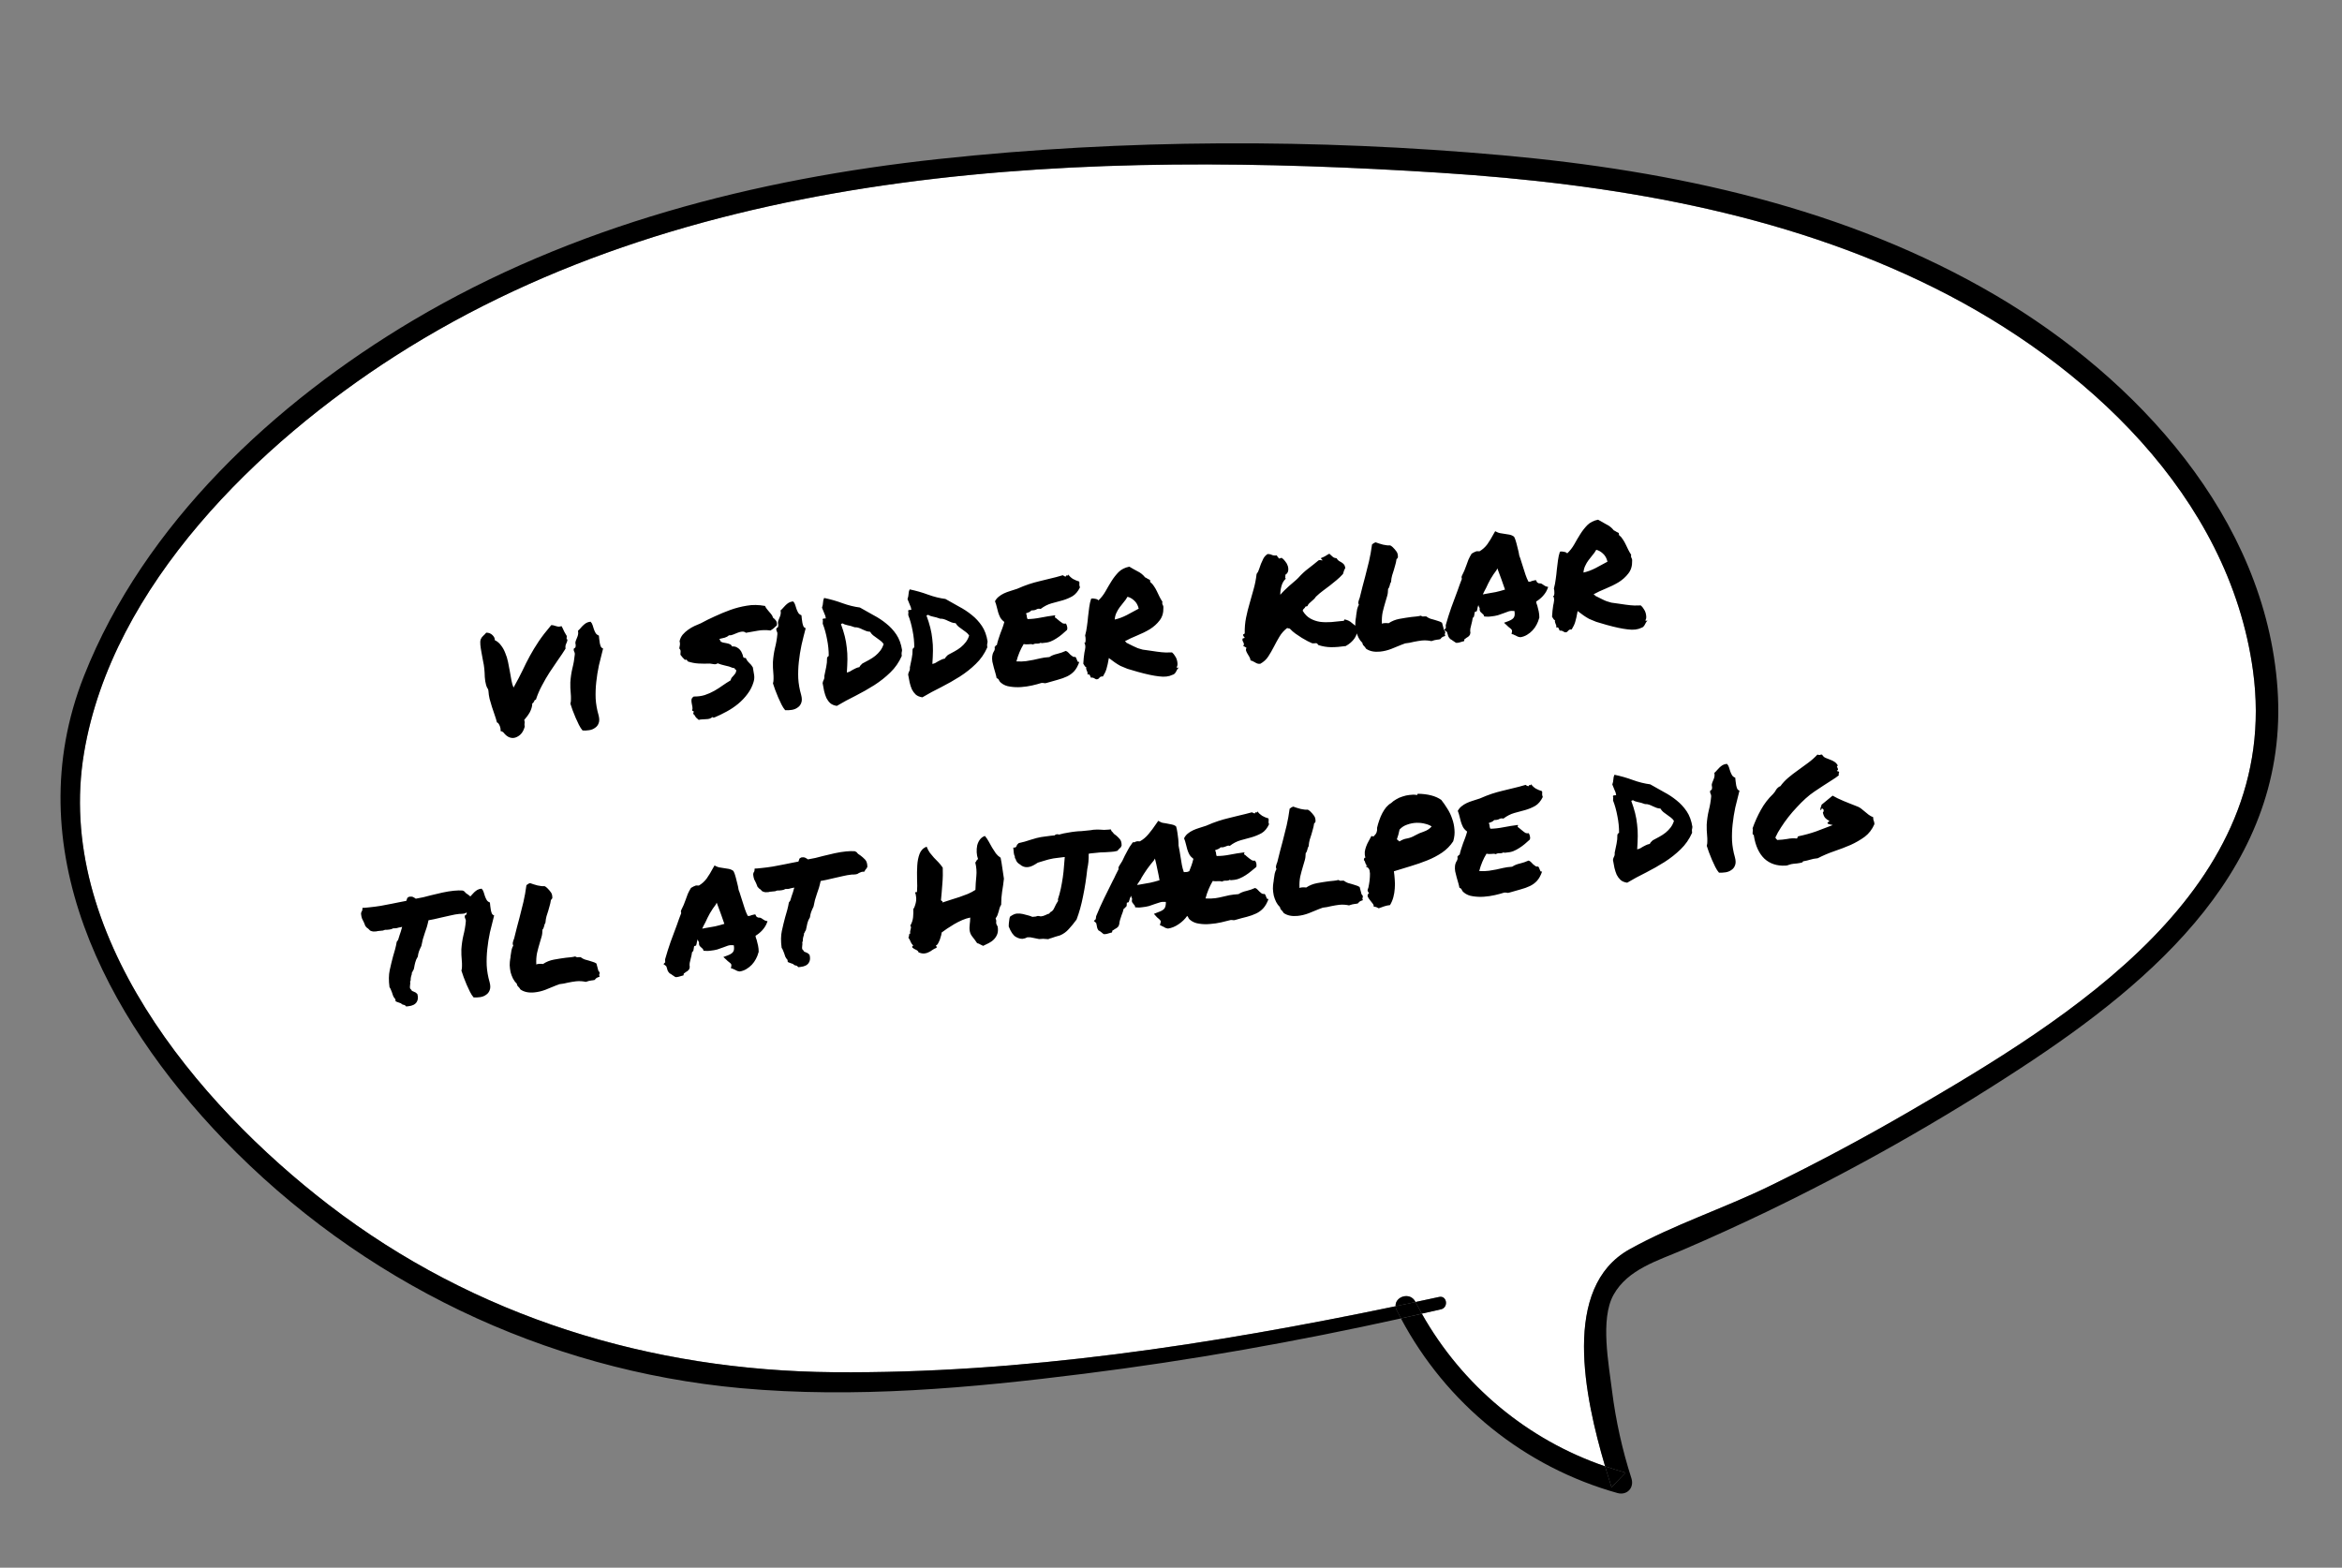
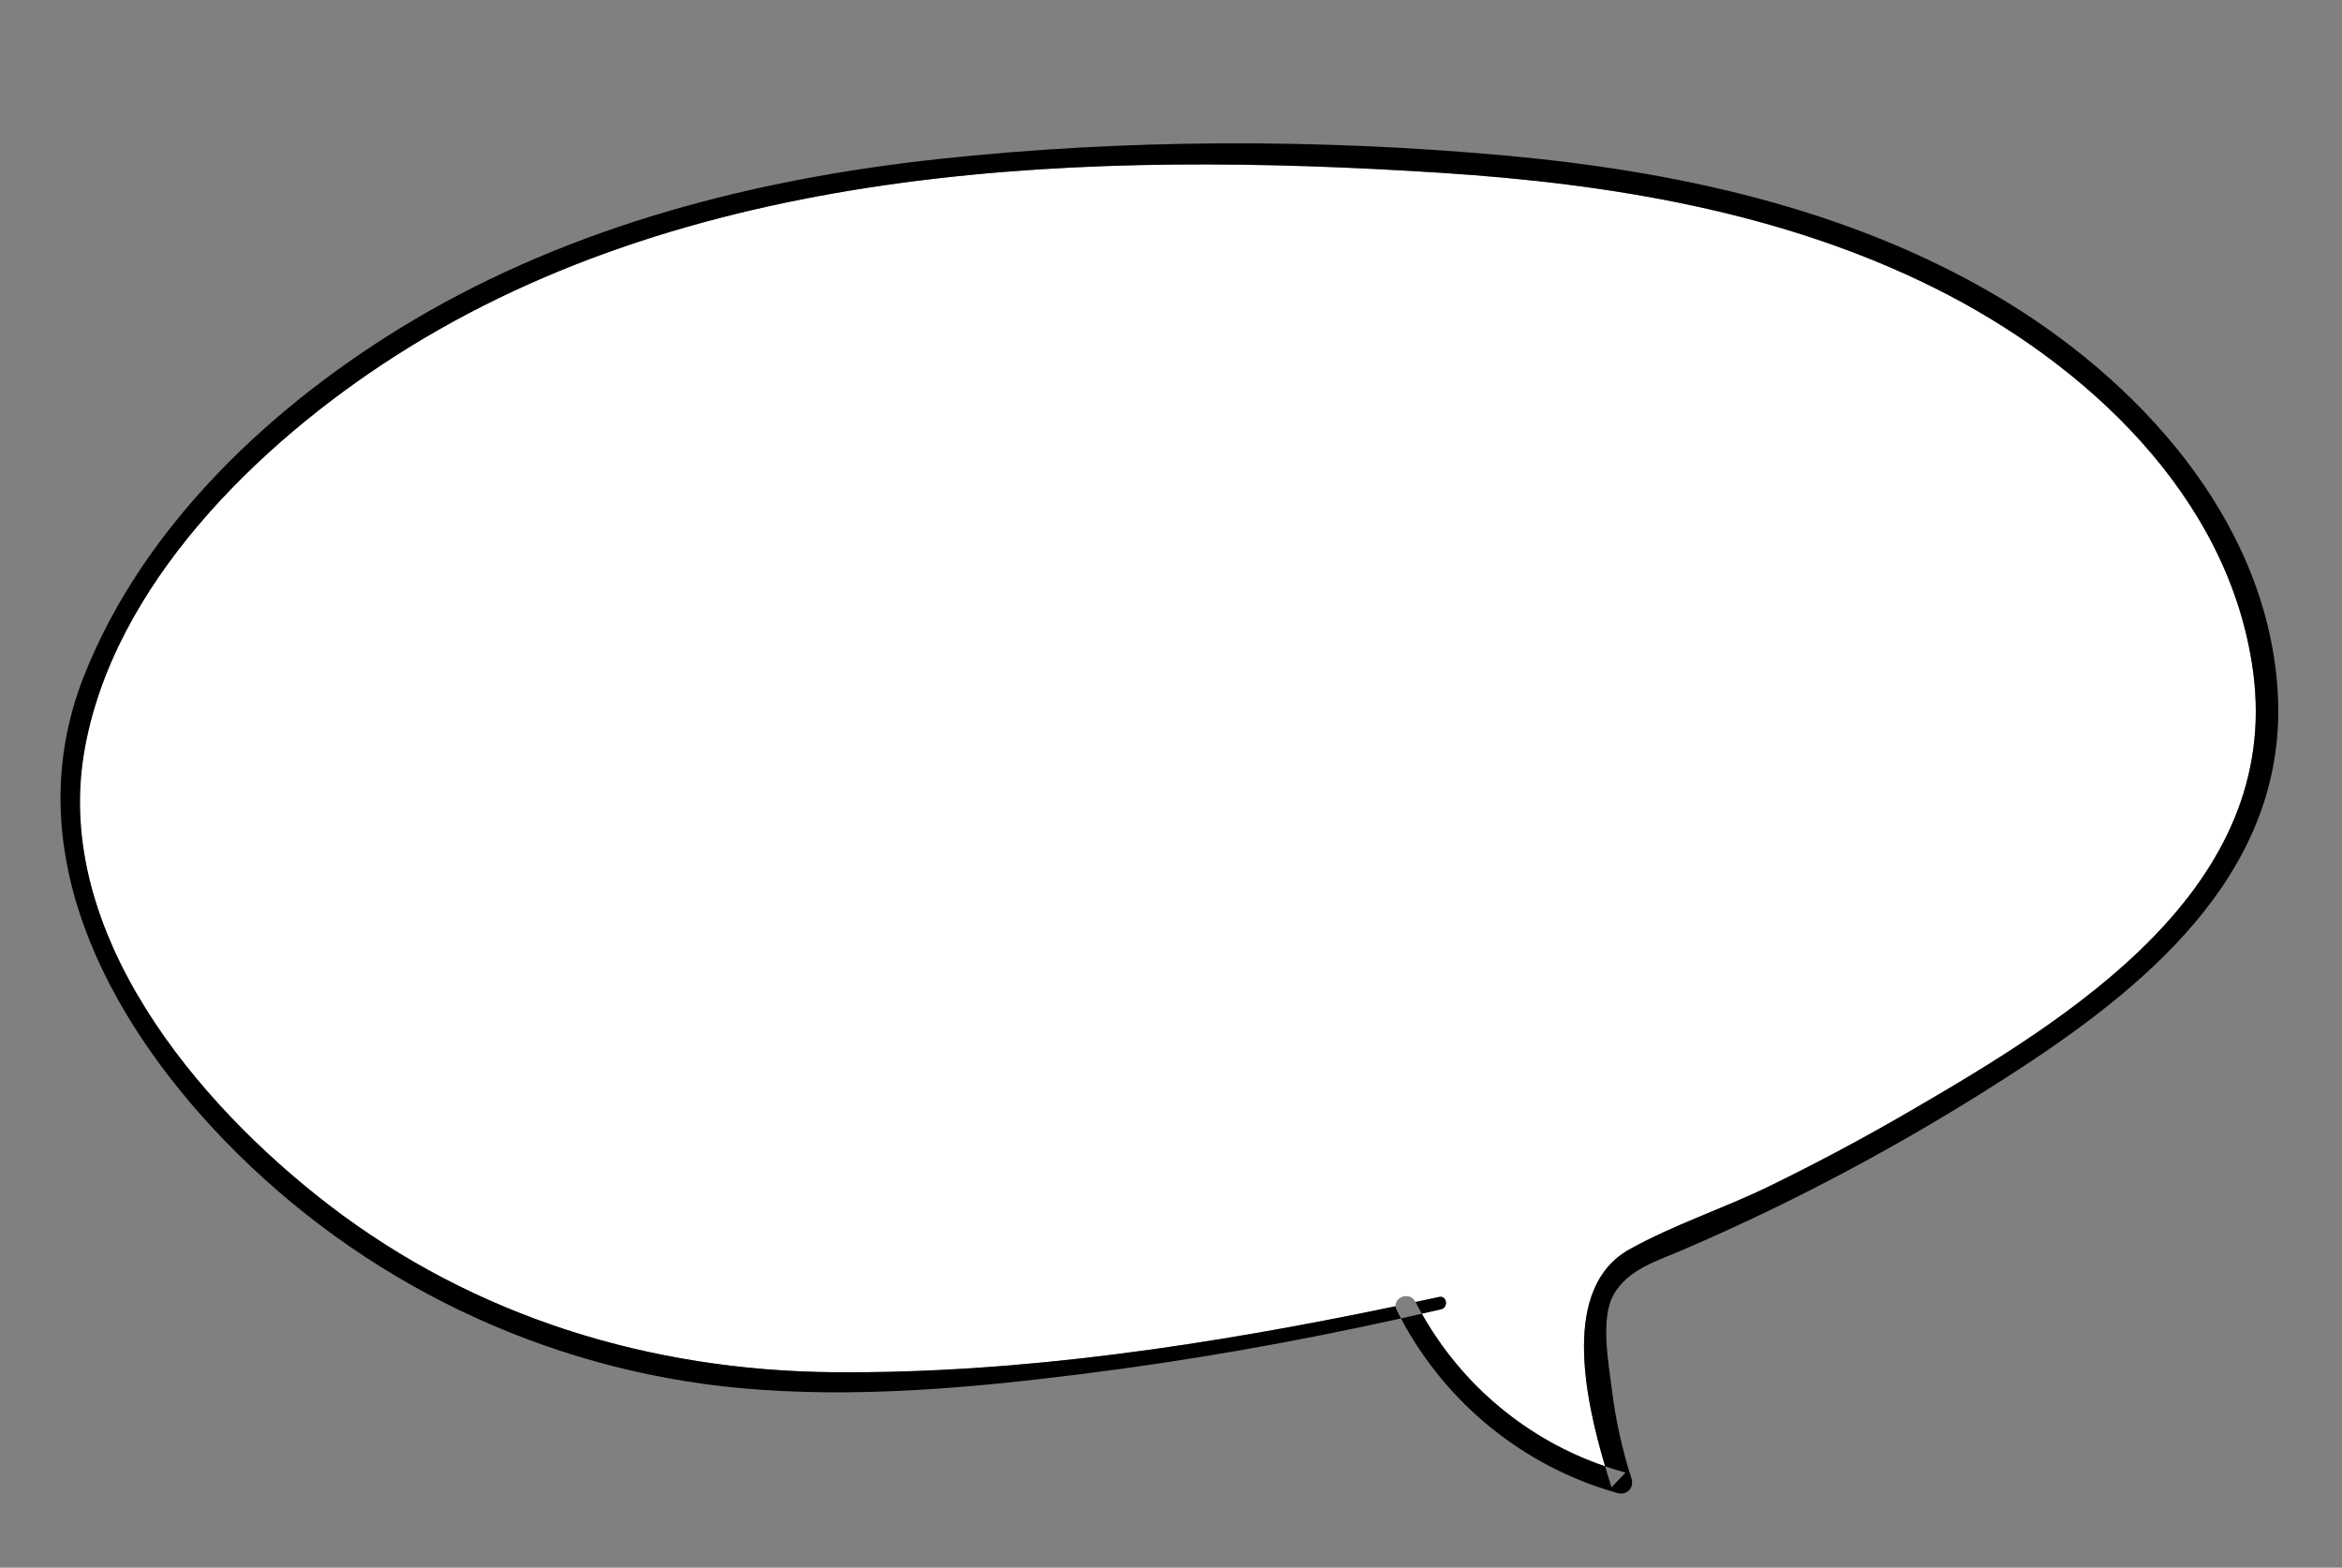
<svg xmlns="http://www.w3.org/2000/svg" width="239" height="160" viewBox="0 0 239 160" fill="none">
  <rect x="0" y="0" width="239" height="160" fill="#808080" stroke="none" />
  <g clip-path="url(#clip0)">
    <path d="M144.441 132.863C144.446 132.87 144.451 132.879 144.454 132.887C145.259 132.717 146.062 132.545 146.864 132.371C147.665 132.197 147.844 133.448 147.059 133.63C146.406 133.782 145.745 133.925 145.099 134.075C149.231 141.403 155.884 146.943 163.801 149.65C161.716 142.602 159.317 131.396 166.291 127.51C170.809 124.992 175.939 123.324 180.598 121.049C185.419 118.694 190.158 116.166 194.813 113.465C211.226 103.927 232.95 90.698 229.922 68.466C227.48 50.554 212.729 37.023 197.436 29.405C181.826 21.623 164.296 18.748 147.057 17.642C111.454 15.352 71.425 16.431 40.336 36.331C26.442 45.221 11.447 59.726 8.579 76.826C5.491 95.221 20.073 112.613 33.555 122.976C48.479 134.443 66.4 139.887 85.072 140.051C104.201 140.218 123.647 137.231 142.421 133.315C142.347 132.336 143.898 131.807 144.441 132.863Z" fill="white" />
-     <path d="M165.887 150.303C165.179 150.107 164.483 149.889 163.797 149.649C164.023 150.419 164.248 151.136 164.455 151.794L165.887 150.303Z" fill="black" />
    <path d="M146.862 132.37C146.059 132.543 145.256 132.716 144.451 132.887C144.659 133.288 144.875 133.683 145.096 134.074C145.749 133.925 146.41 133.782 147.056 133.63C147.844 133.448 147.665 132.196 146.862 132.37Z" fill="black" />
    <path d="M203.698 30.166C188.436 21.184 170.784 17.414 153.337 15.848C134.329 14.141 114.761 14.182 95.782 16.231C77.07 18.254 58.451 23.015 42.11 32.722C28.086 41.056 14.705 53.453 8.568 68.996C1.656 86.489 10.739 103.749 22.804 116.293C36.827 130.836 55.547 139.839 75.591 141.679C87.263 142.74 99.028 141.668 110.624 140.209C121.486 138.85 132.277 136.926 142.97 134.561C142.821 134.281 142.676 133.999 142.533 133.717C142.469 133.593 142.431 133.458 142.42 133.32C123.647 137.231 104.201 140.218 85.071 140.052C66.4 139.887 48.478 134.443 33.554 122.976C20.073 112.613 5.491 95.221 8.578 76.826C11.446 59.732 26.442 45.225 40.336 36.332C71.425 16.432 111.454 15.352 147.057 17.635C164.297 18.745 181.83 21.611 197.436 29.398C212.729 37.023 227.479 50.555 229.918 68.466C232.945 90.702 211.221 103.934 194.809 113.465C190.164 116.165 185.426 118.692 180.594 121.049C175.934 123.324 170.805 124.992 166.287 127.51C159.312 131.396 161.716 142.602 163.796 149.649C164.483 149.887 165.18 150.105 165.887 150.303L164.454 151.802C164.244 151.146 164.022 150.426 163.796 149.657C155.879 146.95 149.226 141.409 145.094 134.082C144.384 134.242 143.676 134.406 142.965 134.563C145.263 138.885 148.404 142.692 152.2 145.754C155.997 148.816 160.37 151.071 165.056 152.381C166.02 152.654 166.794 151.862 166.488 150.889C165.553 147.982 164.89 144.992 164.508 141.958C164.179 139.248 163.278 134.641 164.657 132.158C166.11 129.542 169.202 128.658 171.725 127.57C174.602 126.334 177.453 125.036 180.278 123.678C189.235 119.361 197.904 114.459 206.23 109.004C219.861 100.085 233.666 88.28 232.42 70.29C231.211 52.816 218.002 38.585 203.698 30.166Z" fill="black" />
-     <path d="M144.454 132.887L142.414 133.314C142.425 133.453 142.463 133.588 142.526 133.712C142.669 133.995 142.815 134.276 142.963 134.556C143.674 134.399 144.382 134.234 145.092 134.074C144.878 133.684 144.661 133.289 144.454 132.887Z" fill="black" />
-     <path d="M144.44 132.863C143.896 131.807 142.345 132.336 142.42 133.315L144.46 132.888C144.454 132.879 144.448 132.87 144.44 132.863Z" fill="black" />
  </g>
-   <path d="M54.318 71.786C54.322 71.95 54.297 72.112 54.242 72.27C54.198 72.416 54.136 72.564 54.057 72.713C53.977 72.851 53.885 72.99 53.781 73.129C53.688 73.257 53.593 73.372 53.498 73.476C53.548 73.624 53.559 73.74 53.533 73.826C53.516 73.898 53.522 74.009 53.548 74.16C53.42 74.644 53.183 74.98 52.837 75.167C52.503 75.366 52.168 75.37 51.831 75.18C51.694 75.099 51.571 74.994 51.464 74.863C51.367 74.72 51.241 74.638 51.086 74.618C51.101 74.417 51.064 74.22 50.974 74.029C50.884 73.838 50.798 73.741 50.715 73.737C50.655 73.496 50.577 73.239 50.479 72.966C50.381 72.693 50.288 72.419 50.202 72.145C50.114 71.86 50.034 71.585 49.961 71.322C49.898 71.045 49.86 70.79 49.848 70.556C49.848 70.438 49.815 70.335 49.747 70.248C49.691 70.159 49.645 70.052 49.609 69.926C49.535 69.663 49.489 69.385 49.472 69.092C49.465 68.786 49.448 68.499 49.421 68.231C49.395 67.975 49.35 67.703 49.286 67.415C49.233 67.114 49.181 66.83 49.13 66.564C49.079 66.287 49.042 66.037 49.02 65.816C48.997 65.583 49.008 65.399 49.053 65.265C49.109 65.118 49.191 64.998 49.3 64.904C49.419 64.798 49.525 64.688 49.62 64.572C49.879 64.57 50.093 64.654 50.263 64.826C50.434 64.997 50.509 65.166 50.491 65.333C50.751 65.46 50.963 65.639 51.128 65.87C51.303 66.088 51.446 66.344 51.558 66.639C51.681 66.921 51.776 67.23 51.845 67.564C51.913 67.887 51.975 68.211 52.031 68.535C52.086 68.847 52.139 69.148 52.192 69.438C52.244 69.727 52.316 69.973 52.407 70.176C52.777 69.514 53.083 68.93 53.327 68.423C53.569 67.904 53.82 67.408 54.079 66.934C54.337 66.461 54.63 65.978 54.958 65.486C55.286 64.993 55.718 64.432 56.255 63.801C56.373 63.801 56.469 63.815 56.542 63.843C56.627 63.87 56.7 63.892 56.761 63.909C56.822 63.927 56.894 63.943 56.978 63.958C57.061 63.962 57.171 63.945 57.308 63.907C57.367 64.019 57.41 64.103 57.44 64.159C57.468 64.204 57.49 64.254 57.508 64.311C57.536 64.356 57.566 64.418 57.597 64.497C57.64 64.575 57.705 64.686 57.79 64.831C57.828 64.862 57.844 64.908 57.839 64.967C57.833 65.027 57.827 65.086 57.821 65.146C57.826 65.192 57.829 65.227 57.832 65.251C57.834 65.274 57.863 65.271 57.919 65.242C57.901 65.409 57.852 65.567 57.772 65.716C57.704 65.852 57.684 66.013 57.715 66.199C57.482 66.575 57.221 66.967 56.931 67.373C56.654 67.777 56.372 68.194 56.085 68.623C55.81 69.051 55.549 69.501 55.302 69.974C55.054 70.434 54.849 70.914 54.687 71.413C54.628 71.419 54.583 71.441 54.552 71.48C54.532 71.517 54.513 71.56 54.494 71.609C54.474 71.647 54.449 71.685 54.417 71.723C54.397 71.76 54.364 71.781 54.318 71.786ZM61.08 72.981C61.173 73.325 61.177 73.601 61.092 73.81C61.019 74.017 60.894 74.177 60.716 74.289C60.552 74.412 60.354 74.49 60.122 74.525C59.89 74.561 59.667 74.571 59.453 74.557C59.321 74.406 59.195 74.212 59.077 73.977C58.959 73.741 58.847 73.499 58.74 73.251C58.631 72.991 58.529 72.736 58.433 72.487C58.349 72.236 58.274 72.014 58.208 71.82C58.252 71.674 58.271 71.513 58.265 71.337C58.27 71.148 58.263 70.961 58.244 70.774C58.237 70.586 58.224 70.399 58.205 70.213C58.197 70.013 58.196 69.825 58.202 69.648C58.234 69.15 58.304 68.672 58.411 68.213C58.53 67.754 58.612 67.281 58.658 66.793C58.67 66.686 58.649 66.588 58.593 66.499C58.548 66.409 58.534 66.323 58.549 66.239C58.556 66.191 58.588 66.158 58.645 66.141C58.701 66.112 58.732 66.067 58.738 66.008C58.76 65.876 58.755 65.77 58.724 65.691C58.704 65.611 58.717 65.509 58.764 65.387C58.813 65.288 58.87 65.147 58.934 64.963C59.008 64.768 59.024 64.572 58.981 64.376C59.079 64.295 59.169 64.204 59.254 64.101C59.337 63.998 59.422 63.907 59.509 63.828C59.605 63.736 59.709 63.655 59.82 63.585C59.943 63.514 60.091 63.469 60.266 63.452C60.371 63.559 60.442 63.682 60.48 63.819C60.529 63.956 60.572 64.093 60.609 64.23C60.658 64.367 60.718 64.496 60.789 64.618C60.859 64.729 60.968 64.813 61.115 64.869C61.124 64.962 61.136 65.079 61.15 65.218C61.164 65.358 61.184 65.498 61.209 65.636C61.234 65.763 61.269 65.884 61.316 65.997C61.373 66.097 61.45 66.16 61.547 66.186C61.393 66.766 61.251 67.34 61.119 67.907C60.999 68.472 60.909 69.041 60.848 69.612C60.786 70.172 60.766 70.733 60.787 71.296C60.82 71.859 60.918 72.42 61.08 72.981ZM69.351 65.439C69.408 65.186 69.516 64.963 69.673 64.77C69.842 64.577 70.026 64.411 70.224 64.273C70.433 64.123 70.649 63.995 70.874 63.89C71.099 63.785 71.314 63.693 71.518 63.614C71.965 63.369 72.441 63.133 72.949 62.905C73.466 62.665 73.992 62.447 74.526 62.252C75.072 62.056 75.634 61.912 76.214 61.818C76.792 61.713 77.411 61.722 78.071 61.844C78.118 61.957 78.182 62.063 78.262 62.16C78.343 62.258 78.423 62.356 78.504 62.454C78.596 62.551 78.676 62.649 78.745 62.748C78.813 62.836 78.858 62.931 78.88 63.035C79.007 63.128 79.112 63.236 79.195 63.357C79.276 63.466 79.304 63.623 79.277 63.825C79.17 63.93 79.062 64.029 78.954 64.123C78.856 64.203 78.745 64.279 78.623 64.35C78.181 64.289 77.74 64.297 77.301 64.377C76.861 64.456 76.468 64.525 76.12 64.584C76.005 64.489 75.871 64.45 75.719 64.465C75.58 64.479 75.43 64.517 75.272 64.58C75.125 64.642 74.972 64.704 74.814 64.767C74.667 64.829 74.522 64.856 74.38 64.846C74.272 64.951 74.133 65.03 73.962 65.082C73.801 65.122 73.623 65.164 73.427 65.207C73.421 65.266 73.436 65.306 73.474 65.326C73.51 65.334 73.519 65.368 73.502 65.429C73.58 65.504 73.673 65.553 73.782 65.578C73.902 65.601 74.022 65.624 74.142 65.647C74.274 65.669 74.389 65.705 74.488 65.754C74.586 65.791 74.659 65.867 74.705 65.98C74.88 65.962 75.036 65.988 75.172 66.056C75.309 66.125 75.424 66.214 75.517 66.322C75.61 66.431 75.681 66.553 75.731 66.689C75.79 66.813 75.825 66.927 75.835 67.032C75.88 67.122 75.925 67.159 75.97 67.142C76.016 67.126 76.07 67.144 76.135 67.197C76.185 67.345 76.288 67.493 76.444 67.643C76.6 67.78 76.727 67.938 76.828 68.117C76.88 68.406 76.924 68.666 76.959 68.898C76.993 69.119 76.975 69.35 76.905 69.593C76.773 70.042 76.567 70.451 76.286 70.821C76.017 71.189 75.697 71.528 75.328 71.835C74.969 72.13 74.577 72.394 74.152 72.624C73.728 72.856 73.312 73.056 72.906 73.227C72.858 73.219 72.811 73.224 72.766 73.24C72.72 73.257 72.706 73.229 72.722 73.157C72.637 73.248 72.537 73.311 72.423 73.346C72.32 73.379 72.204 73.397 72.075 73.398C71.946 73.411 71.812 73.419 71.671 73.421C71.541 73.422 71.419 73.44 71.305 73.475C71.215 73.402 71.131 73.328 71.053 73.253C70.988 73.189 70.932 73.1 70.885 72.987C70.827 72.993 70.795 72.967 70.789 72.909C70.795 72.849 70.774 72.822 70.728 72.826C70.786 72.703 70.809 72.636 70.796 72.625C70.794 72.602 70.774 72.586 70.738 72.578C70.714 72.569 70.689 72.559 70.665 72.55C70.639 72.529 70.63 72.501 70.638 72.464C70.676 72.367 70.683 72.26 70.659 72.144C70.635 72.017 70.61 71.89 70.586 71.763C70.561 71.636 70.555 71.513 70.567 71.394C70.59 71.274 70.668 71.172 70.801 71.088C71.202 71.095 71.574 71.046 71.917 70.941C72.27 70.823 72.597 70.678 72.898 70.507C73.199 70.335 73.481 70.154 73.744 69.963C74.019 69.77 74.29 69.596 74.558 69.439C74.582 69.331 74.62 69.239 74.671 69.163C74.734 69.086 74.798 69.015 74.862 68.95C74.926 68.884 74.984 68.814 75.035 68.738C75.086 68.662 75.118 68.57 75.131 68.463C75.134 68.38 75.106 68.336 75.047 68.33C74.998 68.312 74.97 68.267 74.963 68.197L74.765 68.164C74.531 68.058 74.27 67.978 73.982 67.925C73.692 67.859 73.444 67.784 73.235 67.699C73.114 67.782 72.993 67.812 72.873 67.789C72.764 67.764 72.621 67.743 72.442 67.726C72.044 67.742 71.655 67.74 71.276 67.719C70.909 67.697 70.548 67.627 70.195 67.509C70.166 67.453 70.131 67.404 70.092 67.361C70.052 67.318 69.987 67.312 69.896 67.345C69.816 67.259 69.738 67.178 69.659 67.104C69.58 67.017 69.506 66.925 69.437 66.826C69.447 66.683 69.452 66.565 69.455 66.471C69.456 66.365 69.411 66.269 69.32 66.184C69.351 66.028 69.374 65.901 69.388 65.806C69.402 65.71 69.39 65.588 69.351 65.439ZM81.754 70.909C81.847 71.253 81.851 71.529 81.766 71.738C81.693 71.945 81.567 72.105 81.39 72.217C81.226 72.34 81.028 72.418 80.795 72.453C80.563 72.488 80.341 72.499 80.127 72.485C79.994 72.333 79.869 72.14 79.751 71.904C79.633 71.669 79.521 71.427 79.413 71.179C79.305 70.919 79.203 70.664 79.107 70.414C79.023 70.164 78.948 69.942 78.881 69.748C78.926 69.602 78.945 69.441 78.939 69.265C78.944 69.076 78.936 68.888 78.918 68.702C78.911 68.514 78.898 68.327 78.879 68.141C78.871 67.941 78.87 67.753 78.876 67.576C78.908 67.078 78.978 66.6 79.085 66.141C79.204 65.682 79.286 65.208 79.331 64.721C79.344 64.614 79.323 64.516 79.267 64.427C79.222 64.337 79.208 64.251 79.223 64.166C79.23 64.119 79.262 64.086 79.319 64.069C79.375 64.039 79.406 63.995 79.412 63.936C79.434 63.804 79.429 63.698 79.398 63.619C79.378 63.539 79.391 63.437 79.438 63.315C79.487 63.215 79.543 63.074 79.607 62.891C79.682 62.695 79.698 62.499 79.654 62.304C79.752 62.223 79.843 62.132 79.927 62.029C80.011 61.926 80.096 61.835 80.183 61.756C80.279 61.664 80.383 61.583 80.494 61.513C80.616 61.442 80.765 61.397 80.94 61.38C81.045 61.487 81.116 61.609 81.153 61.747C81.202 61.883 81.246 62.02 81.283 62.158C81.332 62.294 81.392 62.424 81.463 62.546C81.533 62.657 81.641 62.74 81.788 62.796C81.798 62.89 81.809 63.006 81.823 63.146C81.838 63.286 81.857 63.425 81.883 63.564C81.908 63.691 81.943 63.811 81.99 63.925C82.047 64.025 82.124 64.088 82.221 64.113C82.067 64.694 81.924 65.268 81.793 65.835C81.673 66.4 81.582 66.969 81.522 67.54C81.46 68.1 81.44 68.661 81.461 69.224C81.494 69.786 81.591 70.348 81.754 70.909ZM92.055 66.343C92.049 66.402 92.042 66.456 92.035 66.504C92.027 66.54 92.019 66.576 92.011 66.612C92.003 66.648 92.002 66.696 92.007 66.754C92.012 66.801 92.019 66.865 92.027 66.946C91.739 67.599 91.348 68.163 90.854 68.636C90.371 69.109 89.825 69.54 89.217 69.931C88.619 70.309 87.989 70.666 87.328 71.004C86.666 71.329 86.023 71.676 85.401 72.045C85.114 72.003 84.886 71.908 84.719 71.76C84.562 71.611 84.433 71.435 84.33 71.233C84.238 71.019 84.162 70.785 84.101 70.532C84.051 70.266 84 69.995 83.948 69.717C83.971 69.585 84.007 69.476 84.057 69.388C84.117 69.288 84.139 69.156 84.123 68.993C84.186 68.68 84.249 68.374 84.314 68.073C84.378 67.772 84.406 67.469 84.399 67.163C84.425 67.067 84.482 66.996 84.572 66.952C84.574 66.386 84.518 65.82 84.402 65.255C84.297 64.677 84.149 64.144 83.959 63.657C83.959 63.539 83.963 63.456 83.97 63.408C83.987 63.347 83.983 63.307 83.957 63.286C83.936 63.194 83.961 63.144 84.031 63.137C84.112 63.129 84.194 63.121 84.276 63.112C84.258 62.938 84.206 62.766 84.118 62.598C84.042 62.429 83.964 62.237 83.884 62.021C83.948 61.838 83.983 61.664 83.99 61.498C83.996 61.321 84.033 61.164 84.102 61.028C84.752 61.163 85.376 61.342 85.975 61.564C86.587 61.785 87.178 61.932 87.751 62.004C88.201 62.266 88.663 62.526 89.136 62.784C89.609 63.031 90.044 63.318 90.441 63.643C90.838 63.956 91.181 64.328 91.472 64.758C91.762 65.189 91.957 65.717 92.055 66.343ZM88.006 67.72C88.241 67.603 88.471 67.48 88.693 67.351C88.927 67.222 89.137 67.083 89.323 66.935C89.519 66.774 89.689 66.598 89.835 66.406C89.981 66.215 90.094 65.992 90.174 65.736C90.09 65.603 89.985 65.49 89.858 65.397C89.729 65.292 89.602 65.199 89.476 65.117C89.349 65.024 89.222 64.931 89.095 64.838C88.979 64.743 88.879 64.624 88.794 64.479C88.64 64.471 88.502 64.444 88.379 64.397C88.256 64.339 88.133 64.286 88.01 64.24C87.898 64.18 87.775 64.128 87.641 64.082C87.519 64.036 87.375 64.015 87.211 64.019C86.942 63.917 86.699 63.847 86.483 63.81C86.279 63.771 86.12 63.711 86.006 63.628C85.924 63.636 85.862 63.66 85.819 63.7C85.98 64.131 86.109 64.542 86.207 64.933C86.304 65.312 86.372 65.699 86.412 66.096C86.462 66.48 86.484 66.878 86.479 67.29C86.473 67.703 86.453 68.153 86.42 68.639C86.535 68.616 86.638 68.582 86.727 68.537C86.828 68.48 86.922 68.424 87.011 68.368C87.111 68.311 87.212 68.259 87.313 68.214C87.425 68.156 87.556 68.113 87.707 68.086C87.735 68.013 87.776 67.95 87.829 67.897C87.894 67.843 87.953 67.784 88.006 67.72ZM100.782 65.468C100.777 65.528 100.77 65.581 100.763 65.629C100.755 65.665 100.747 65.701 100.739 65.737C100.731 65.774 100.729 65.821 100.735 65.879C100.74 65.926 100.746 65.99 100.755 66.072C100.467 66.725 100.076 67.288 99.581 67.761C99.099 68.234 98.553 68.665 97.945 69.056C97.346 69.434 96.717 69.792 96.056 70.129C95.393 70.454 94.751 70.801 94.128 71.17C93.842 71.128 93.614 71.033 93.446 70.885C93.29 70.736 93.16 70.56 93.058 70.359C92.966 70.144 92.889 69.91 92.829 69.657C92.778 69.391 92.728 69.12 92.676 68.842C92.698 68.71 92.734 68.601 92.784 68.513C92.845 68.413 92.867 68.281 92.851 68.118C92.914 67.806 92.977 67.499 93.041 67.198C93.105 66.897 93.134 66.594 93.127 66.288C93.153 66.192 93.21 66.121 93.3 66.077C93.302 65.511 93.246 64.946 93.13 64.38C93.025 63.802 92.877 63.269 92.687 62.782C92.687 62.664 92.691 62.581 92.697 62.533C92.715 62.473 92.711 62.432 92.685 62.411C92.664 62.319 92.689 62.269 92.759 62.262C92.84 62.254 92.922 62.246 93.004 62.238C92.986 62.063 92.933 61.891 92.846 61.723C92.77 61.554 92.692 61.362 92.611 61.146C92.675 60.963 92.711 60.789 92.718 60.623C92.724 60.446 92.761 60.289 92.83 60.153C93.479 60.288 94.104 60.467 94.703 60.689C95.314 60.911 95.906 61.057 96.479 61.13C96.929 61.391 97.391 61.651 97.864 61.909C98.336 62.157 98.771 62.443 99.169 62.768C99.566 63.081 99.909 63.453 100.2 63.884C100.49 64.314 100.684 64.842 100.782 65.468ZM96.734 66.846C96.969 66.728 97.198 66.605 97.421 66.476C97.655 66.347 97.865 66.208 98.05 66.06C98.246 65.899 98.417 65.723 98.563 65.532C98.709 65.34 98.822 65.117 98.902 64.862C98.818 64.729 98.713 64.616 98.585 64.522C98.457 64.418 98.33 64.324 98.204 64.243C98.077 64.149 97.95 64.056 97.823 63.963C97.707 63.868 97.607 63.749 97.522 63.604C97.368 63.596 97.23 63.569 97.107 63.522C96.984 63.464 96.861 63.411 96.738 63.365C96.626 63.306 96.503 63.253 96.369 63.208C96.246 63.161 96.103 63.14 95.939 63.145C95.669 63.042 95.427 62.972 95.211 62.935C95.007 62.897 94.848 62.836 94.733 62.753C94.652 62.761 94.589 62.785 94.546 62.825C94.707 63.256 94.837 63.667 94.935 64.058C95.032 64.437 95.1 64.825 95.14 65.221C95.19 65.605 95.212 66.003 95.207 66.416C95.201 66.829 95.181 67.278 95.147 67.764C95.263 67.741 95.365 67.707 95.455 67.663C95.555 67.606 95.65 67.549 95.739 67.493C95.839 67.436 95.94 67.385 96.041 67.339C96.153 67.281 96.284 67.238 96.435 67.211C96.463 67.138 96.503 67.075 96.557 67.022C96.622 66.969 96.681 66.91 96.734 66.846ZM110.133 59.355C110.153 59.435 110.16 59.499 110.153 59.547C110.156 59.582 110.154 59.618 110.146 59.654C110.149 59.689 110.153 59.73 110.158 59.776C110.161 59.811 110.179 59.868 110.21 59.948C110.005 60.369 109.747 60.671 109.436 60.856C109.135 61.027 108.802 61.166 108.435 61.274C108.068 61.37 107.69 61.472 107.3 61.582C106.923 61.69 106.553 61.881 106.192 62.152C106.034 62.109 105.894 62.123 105.772 62.194C105.661 62.264 105.488 62.3 105.252 62.3C105.189 62.377 105.107 62.438 105.006 62.483C104.903 62.517 104.801 62.557 104.7 62.602C104.757 62.703 104.785 62.812 104.785 62.929C104.796 63.034 104.822 63.12 104.864 63.186C105.276 63.181 105.724 63.13 106.209 63.034C106.706 62.937 107.193 62.859 107.67 62.799C107.687 62.856 107.685 62.898 107.664 62.923C107.642 62.937 107.639 62.967 107.656 63.013C107.743 63.063 107.832 63.13 107.923 63.215C108.013 63.289 108.103 63.362 108.193 63.436C108.283 63.509 108.371 63.571 108.459 63.621C108.557 63.658 108.663 63.665 108.779 63.642C108.835 63.731 108.874 63.833 108.898 63.948C108.932 64.051 108.931 64.163 108.896 64.284C108.722 64.431 108.549 64.584 108.377 64.742C108.203 64.889 108.017 65.026 107.817 65.152C107.629 65.276 107.423 65.386 107.196 65.479C106.981 65.559 106.732 65.608 106.451 65.624C106.393 65.63 106.346 65.635 106.311 65.638C106.288 65.641 106.251 65.627 106.201 65.596C106.114 65.664 105.981 65.695 105.804 65.689C105.639 65.682 105.512 65.713 105.425 65.78C105.29 65.735 105.131 65.727 104.945 65.757C104.77 65.775 104.611 65.767 104.466 65.735C104.304 65.999 104.161 66.278 104.038 66.573C103.914 66.868 103.81 67.179 103.725 67.505C104.127 67.524 104.456 67.514 104.711 67.477C104.978 67.438 105.227 67.396 105.458 67.349C105.688 67.291 105.924 67.238 106.167 67.19C106.408 67.13 106.716 67.088 107.09 67.062C107.31 66.91 107.576 66.801 107.888 66.735C108.209 66.655 108.5 66.555 108.758 66.435C108.855 66.461 108.943 66.517 109.023 66.603C109.101 66.678 109.173 66.753 109.24 66.829C109.317 66.892 109.393 66.949 109.469 67C109.545 67.051 109.634 67.066 109.738 67.044C109.789 67.086 109.824 67.141 109.843 67.21C109.872 67.266 109.896 67.322 109.913 67.379C109.931 67.437 109.953 67.487 109.981 67.532C110.02 67.563 110.073 67.57 110.142 67.551C110.006 67.953 109.832 68.271 109.62 68.504C109.418 68.725 109.176 68.902 108.896 69.036C108.615 69.17 108.296 69.285 107.941 69.379C107.597 69.473 107.213 69.582 106.79 69.707C106.687 69.74 106.599 69.743 106.526 69.715C106.453 69.699 106.371 69.696 106.277 69.705C106.015 69.79 105.7 69.875 105.331 69.959C104.963 70.043 104.585 70.098 104.199 70.125C103.813 70.152 103.441 70.136 103.082 70.078C102.724 70.032 102.423 69.909 102.179 69.709C102.078 69.637 102.004 69.55 101.959 69.449C101.924 69.335 101.839 69.255 101.705 69.209C101.678 69.059 101.638 68.892 101.584 68.709C101.531 68.526 101.476 68.337 101.421 68.142C101.365 67.936 101.316 67.735 101.273 67.539C101.241 67.342 101.235 67.16 101.253 66.993C101.271 66.815 101.325 66.65 101.416 66.5C101.518 66.348 101.544 66.193 101.493 66.033C101.55 66.015 101.582 65.983 101.589 65.935C101.595 65.876 101.639 65.847 101.722 65.851C101.771 65.634 101.827 65.428 101.89 65.234C101.952 65.039 102.016 64.85 102.08 64.667C102.156 64.483 102.226 64.299 102.29 64.116C102.364 63.92 102.431 63.707 102.491 63.477C102.312 63.342 102.174 63.191 102.074 63.024C101.986 62.845 101.915 62.669 101.863 62.498C101.809 62.315 101.761 62.131 101.719 61.947C101.676 61.751 101.615 61.557 101.537 61.365C101.636 61.178 101.762 61.024 101.915 60.903C102.078 60.769 102.255 60.657 102.446 60.567C102.638 60.477 102.848 60.397 103.076 60.327C103.305 60.257 103.544 60.18 103.795 60.096C104.246 59.898 104.648 59.74 105.002 59.622C105.367 59.503 105.722 59.402 106.067 59.321C106.422 59.226 106.79 59.136 107.17 59.051C107.55 58.966 107.981 58.852 108.461 58.71C108.577 58.804 108.681 58.847 108.774 58.837C108.81 58.728 108.86 58.693 108.923 58.734C108.996 58.762 109.022 58.724 109 58.62C109.136 58.807 109.299 58.961 109.488 59.084C109.687 59.193 109.902 59.284 110.133 59.355ZM113.159 67.16C113.078 67.639 112.997 68.007 112.916 68.262C112.847 68.505 112.725 68.764 112.553 69.041C112.399 69.032 112.296 69.061 112.243 69.125C112.191 69.189 112.132 69.248 112.067 69.301C111.964 69.335 111.888 69.343 111.839 69.324C111.79 69.305 111.747 69.28 111.708 69.249C111.671 69.229 111.621 69.205 111.559 69.175C111.51 69.157 111.433 69.153 111.329 69.163C111.296 69.072 111.258 68.988 111.215 68.91C111.183 68.83 111.105 68.809 110.979 68.845C110.993 68.749 110.991 68.673 110.973 68.616C110.955 68.547 110.931 68.491 110.903 68.446C110.886 68.389 110.869 68.338 110.853 68.292C110.835 68.235 110.834 68.165 110.849 68.081C110.791 68.087 110.74 68.05 110.697 67.972C110.654 67.894 110.605 67.817 110.55 67.74C110.564 67.526 110.579 67.325 110.595 67.135C110.611 66.944 110.635 66.766 110.665 66.597C110.707 66.428 110.737 66.26 110.756 66.094C110.774 65.927 110.74 65.76 110.653 65.592C110.703 65.622 110.737 65.613 110.756 65.564C110.773 65.503 110.784 65.431 110.787 65.349C110.789 65.254 110.787 65.166 110.778 65.085C110.769 64.991 110.756 64.916 110.738 64.859C110.824 64.544 110.887 64.226 110.925 63.904C110.974 63.569 111.012 63.242 111.038 62.921C111.077 62.599 111.116 62.283 111.155 61.973C111.195 61.663 111.26 61.373 111.351 61.105C111.477 61.069 111.619 61.072 111.776 61.116C111.944 61.146 112.05 61.2 112.093 61.278C112.373 61.015 112.613 60.708 112.813 60.358C113.013 59.996 113.219 59.646 113.432 59.307C113.645 58.967 113.886 58.661 114.153 58.386C114.431 58.111 114.796 57.928 115.246 57.835C115.496 57.987 115.771 58.142 116.07 58.3C116.379 58.446 116.641 58.655 116.857 58.928C116.955 58.965 117.036 59.01 117.1 59.063C117.175 59.102 117.261 59.147 117.361 59.196L117.382 59.406C117.534 59.52 117.66 59.66 117.76 59.827C117.869 59.981 117.969 60.153 118.059 60.345C118.147 60.524 118.237 60.709 118.326 60.901C118.415 61.08 118.515 61.253 118.626 61.418C118.608 61.479 118.602 61.533 118.606 61.579C118.61 61.614 118.62 61.654 118.636 61.7C118.664 61.744 118.686 61.789 118.703 61.835C118.719 61.88 118.726 61.944 118.722 62.027C118.738 62.544 118.611 62.974 118.339 63.32C118.079 63.664 117.75 63.962 117.351 64.214C116.951 64.454 116.519 64.668 116.055 64.856C115.591 65.044 115.175 65.239 114.807 65.44C114.811 65.487 114.831 65.509 114.866 65.505C114.913 65.501 114.933 65.528 114.927 65.587C115.225 65.734 115.46 65.852 115.634 65.941C115.808 66.029 115.968 66.101 116.115 66.157C116.274 66.212 116.438 66.26 116.607 66.302C116.786 66.331 117.031 66.366 117.341 66.405C117.651 66.445 117.89 66.48 118.058 66.51C118.237 66.528 118.398 66.547 118.541 66.568C118.683 66.577 118.826 66.586 118.968 66.596C119.121 66.592 119.332 66.588 119.603 66.585C119.718 66.679 119.819 66.799 119.904 66.944C119.999 67.075 120.067 67.216 120.105 67.365C120.142 67.502 120.162 67.642 120.165 67.783C120.166 67.912 120.136 68.021 120.074 68.11C120.089 68.144 120.114 68.159 120.149 68.156C120.194 68.139 120.241 68.135 120.289 68.141C120.224 68.195 120.171 68.259 120.131 68.334C120.092 68.409 120.052 68.483 120.013 68.558C119.973 68.632 119.926 68.696 119.873 68.749C119.82 68.813 119.742 68.856 119.638 68.878C119.291 69.054 118.837 69.106 118.276 69.032C117.716 68.971 117 68.819 116.128 68.576C115.692 68.455 115.334 68.35 115.054 68.26C114.784 68.157 114.545 68.058 114.335 67.961C114.136 67.851 113.947 67.735 113.77 67.611C113.604 67.487 113.401 67.336 113.159 67.16ZM115.059 60.91C114.95 61.11 114.821 61.293 114.673 61.461C114.536 61.628 114.401 61.801 114.265 61.979C114.141 62.145 114.03 62.333 113.933 62.542C113.835 62.741 113.776 62.97 113.755 63.232C114.158 63.144 114.573 62.991 114.998 62.771C115.423 62.54 115.825 62.323 116.205 62.12C116.122 61.764 115.965 61.485 115.733 61.284C115.512 61.083 115.288 60.958 115.059 60.91ZM137.328 65.939C136.771 66.018 136.274 66.056 135.838 66.053C135.413 66.049 134.988 65.979 134.563 65.845C134.538 65.836 134.512 65.809 134.484 65.765C134.456 65.72 134.429 65.688 134.403 65.667C134.33 65.639 134.241 65.636 134.138 65.658C134.044 65.668 133.962 65.664 133.889 65.648C133.791 65.61 133.637 65.538 133.426 65.429C133.213 65.309 133.02 65.199 132.845 65.099C132.619 64.957 132.404 64.813 132.201 64.669C131.998 64.524 131.817 64.365 131.659 64.193C131.619 64.15 131.57 64.131 131.512 64.137C131.452 64.131 131.398 64.119 131.349 64.1C131.032 64.344 130.773 64.635 130.571 64.973C130.369 65.311 130.18 65.654 130.003 66.002C129.826 66.349 129.635 66.681 129.431 66.996C129.227 67.31 128.952 67.562 128.606 67.75C128.501 67.76 128.406 67.752 128.321 67.725C128.235 67.698 128.155 67.659 128.079 67.608C128.005 67.568 127.93 67.529 127.855 67.489C127.781 67.45 127.701 67.422 127.617 67.407C127.603 67.267 127.561 67.142 127.491 67.031C127.433 66.919 127.369 66.814 127.301 66.714C127.243 66.614 127.199 66.519 127.166 66.428C127.132 66.325 127.145 66.224 127.206 66.123C127.129 66.06 127.017 65.995 126.868 65.927C126.931 65.85 126.954 65.783 126.937 65.726C126.931 65.668 126.913 65.611 126.884 65.555C126.855 65.499 126.825 65.437 126.795 65.37C126.776 65.301 126.787 65.229 126.826 65.154C126.885 65.148 126.953 65.13 127.033 65.098C126.953 65.012 126.913 64.963 126.912 64.951C126.921 64.927 126.907 64.899 126.868 64.868C126.838 64.8 126.845 64.758 126.891 64.742C126.935 64.713 126.98 64.686 127.024 64.657C127.013 64.082 127.059 63.541 127.162 63.036C127.264 62.531 127.386 62.042 127.527 61.569C127.668 61.095 127.802 60.616 127.931 60.132C128.07 59.647 128.172 59.131 128.235 58.583C128.35 58.441 128.434 58.28 128.486 58.098C128.55 57.915 128.614 57.732 128.679 57.549C128.754 57.365 128.836 57.186 128.925 57.012C129.024 56.825 129.168 56.669 129.355 56.545C129.52 56.54 129.67 56.572 129.807 56.641C129.942 56.698 130.102 56.711 130.288 56.681C130.328 56.736 130.363 56.791 130.393 56.847C130.433 56.902 130.48 56.956 130.532 57.01L130.79 56.931C130.928 57.023 131.053 57.146 131.162 57.3C131.282 57.441 131.369 57.597 131.421 57.769C131.474 57.94 131.485 58.11 131.455 58.278C131.423 58.434 131.325 58.567 131.159 58.678C131.177 58.735 131.181 58.782 131.173 58.818C131.175 58.841 131.172 58.865 131.163 58.89C131.153 58.914 131.15 58.938 131.152 58.962C131.154 58.985 131.175 59.018 131.215 59.061C130.999 59.26 130.849 59.522 130.764 59.848C130.679 60.175 130.643 60.461 130.656 60.707C130.782 60.553 130.92 60.404 131.07 60.259C131.231 60.102 131.393 59.95 131.555 59.804C131.728 59.658 131.891 59.518 132.042 59.385C132.206 59.251 132.351 59.118 132.48 58.987C132.829 58.599 133.169 58.282 133.497 58.038C133.837 57.78 134.191 57.497 134.561 57.189C134.652 57.156 134.722 57.149 134.771 57.168C134.83 57.174 134.89 57.185 134.951 57.203C134.944 57.133 134.916 57.094 134.868 57.087C134.832 57.079 134.816 57.034 134.819 56.951C134.99 56.887 135.136 56.819 135.258 56.748C135.38 56.665 135.513 56.587 135.659 56.514C135.774 56.608 135.885 56.709 135.99 56.816C136.093 56.912 136.228 56.963 136.394 56.97C136.465 57.092 136.545 57.184 136.633 57.246C136.721 57.296 136.808 57.346 136.896 57.397C136.983 57.447 137.06 57.51 137.127 57.585C137.205 57.66 137.258 57.784 137.288 57.958C137.249 58.044 137.206 58.137 137.157 58.236C137.119 58.334 137.084 58.45 137.05 58.582C136.838 58.816 136.617 59.026 136.389 59.214C136.172 59.401 135.949 59.582 135.719 59.758C135.489 59.934 135.254 60.111 135.013 60.288C134.771 60.465 134.527 60.673 134.28 60.909C134.23 60.997 134.162 61.08 134.075 61.16C134 61.226 133.919 61.299 133.832 61.378C133.745 61.446 133.664 61.519 133.589 61.597C133.515 61.675 133.459 61.763 133.421 61.861C133.388 61.876 133.353 61.886 133.318 61.889C133.283 61.892 133.249 61.902 133.215 61.917C133.188 62.002 133.136 62.072 133.059 62.127C132.994 62.181 132.954 62.249 132.939 62.333C133.151 62.689 133.407 62.952 133.707 63.122C134.006 63.292 134.336 63.406 134.695 63.465C135.053 63.511 135.437 63.52 135.846 63.491C136.254 63.45 136.68 63.407 137.123 63.363C137.168 63.346 137.183 63.321 137.168 63.287C137.164 63.241 137.191 63.22 137.25 63.226C137.54 63.291 137.769 63.404 137.938 63.564C138.106 63.712 138.303 63.857 138.529 63.999C138.55 64.444 138.453 64.825 138.237 65.141C138.022 65.457 137.719 65.723 137.328 65.939ZM143.004 65.812C142.688 65.949 142.343 66.09 141.968 66.234C141.594 66.377 141.215 66.468 140.83 66.507C140.247 66.565 139.772 66.466 139.404 66.208C139.333 66.085 139.272 66.003 139.221 65.961C139.181 65.918 139.141 65.875 139.102 65.832C139.072 65.776 139.047 65.702 139.026 65.61C138.87 65.461 138.741 65.285 138.638 65.083C138.534 64.87 138.454 64.654 138.396 64.436C138.35 64.205 138.32 63.973 138.309 63.738C138.309 63.503 138.327 63.277 138.365 63.062C138.383 63.013 138.39 62.965 138.385 62.918C138.392 62.87 138.399 62.817 138.405 62.757C138.433 62.566 138.461 62.38 138.49 62.201C138.531 62.02 138.592 61.861 138.672 61.723C138.615 61.623 138.603 61.507 138.637 61.374C138.671 61.241 138.712 61.119 138.759 61.008C138.878 60.548 138.975 60.162 139.049 59.848C139.134 59.522 139.22 59.201 139.306 58.886C139.452 58.342 139.587 57.804 139.71 57.273C139.833 56.743 139.935 56.173 140.016 55.565C140.103 55.497 140.169 55.449 140.213 55.421C140.281 55.391 140.337 55.367 140.383 55.351C140.603 55.435 140.859 55.515 141.149 55.592C141.438 55.657 141.676 55.681 141.863 55.662C141.962 55.711 142.025 55.752 142.052 55.785C142.077 55.805 142.103 55.826 142.129 55.847C142.272 55.986 142.399 56.132 142.508 56.286C142.617 56.429 142.666 56.63 142.657 56.89C142.598 57.002 142.55 57.059 142.515 57.063C142.481 57.302 142.436 57.507 142.383 57.677C142.341 57.846 142.293 58.016 142.239 58.186C142.175 58.369 142.117 58.551 142.065 58.733C142.012 58.915 141.975 59.137 141.955 59.398C141.914 59.461 141.884 59.517 141.865 59.566C141.858 59.614 141.846 59.668 141.829 59.729C141.811 59.789 141.789 59.856 141.761 59.93C141.743 59.99 141.708 60.047 141.654 60.099C141.649 60.406 141.616 60.657 141.553 60.852C141.501 61.045 141.444 61.239 141.381 61.434C141.275 61.786 141.181 62.137 141.098 62.487C141.027 62.836 141.002 63.227 141.022 63.661C141.077 63.632 141.129 63.615 141.175 63.61C141.234 63.604 141.286 63.599 141.333 63.594C141.438 63.584 141.562 63.589 141.705 63.61C142.037 63.388 142.404 63.24 142.809 63.164C143.225 63.087 143.637 63.022 144.044 62.969C144.207 62.953 144.37 62.937 144.534 62.92C144.697 62.904 144.847 62.877 144.985 62.84C145.096 62.887 145.163 62.916 145.188 62.925C145.223 62.922 145.269 62.917 145.328 62.911C145.409 62.903 145.48 62.902 145.539 62.908C145.692 63.022 145.835 63.102 145.97 63.147C146.104 63.193 146.243 63.232 146.388 63.264C146.521 63.298 146.648 63.338 146.771 63.385C146.904 63.419 147.033 63.476 147.159 63.558L147.357 64.298C147.449 64.395 147.491 64.461 147.483 64.497C147.492 64.59 147.476 64.663 147.434 64.714L147.488 64.903C147.317 64.956 147.198 65.008 147.133 65.062C147.08 65.115 147.027 65.173 146.974 65.237C146.882 65.258 146.813 65.271 146.766 65.276C146.731 65.279 146.696 65.283 146.661 65.286C146.498 65.303 146.302 65.352 146.075 65.433C145.75 65.36 145.418 65.34 145.08 65.374C144.952 65.387 144.818 65.406 144.679 65.432C144.541 65.457 144.402 65.483 144.263 65.509C144.125 65.546 143.981 65.578 143.831 65.605C143.692 65.631 143.547 65.651 143.396 65.666L143.004 65.812ZM157.061 63.113C157.01 63.318 156.926 63.533 156.807 63.757C156.699 63.968 156.559 64.165 156.389 64.346C156.229 64.516 156.044 64.664 155.833 64.791C155.622 64.918 155.395 65 155.151 65.036C154.996 65.016 154.887 64.986 154.824 64.945C154.774 64.915 154.718 64.885 154.656 64.856C154.619 64.836 154.582 64.822 154.546 64.814C154.52 64.793 154.495 64.778 154.471 64.768L154.252 64.702L154.299 64.468C154.313 64.372 154.3 64.303 154.261 64.26C154.22 64.205 154.142 64.136 154.028 64.053C153.989 64.022 153.951 63.99 153.912 63.959C153.874 63.927 153.841 63.895 153.814 63.862L153.484 63.56L153.944 63.39C154.227 63.279 154.409 63.155 154.489 63.018C154.581 62.879 154.601 62.659 154.547 62.358C154.309 62.335 154.11 62.349 153.951 62.4C153.802 62.45 153.649 62.507 153.491 62.57C153.286 62.649 153.076 62.724 152.859 62.792C152.653 62.848 152.421 62.889 152.165 62.915C152.072 62.924 151.984 62.933 151.902 62.941C151.82 62.938 151.731 62.935 151.637 62.932L151.458 62.915C151.422 62.789 151.392 62.721 151.367 62.712C151.342 62.691 151.316 62.67 151.29 62.649C151.226 62.597 151.154 62.527 151.075 62.441C151.006 62.342 150.982 62.215 151.001 62.06C150.933 61.961 150.887 61.859 150.865 61.756C150.809 61.903 150.771 62.053 150.751 62.209L150.699 62.391L150.528 62.443C150.505 62.457 150.491 62.488 150.484 62.536C150.476 62.572 150.473 62.602 150.475 62.625L150.417 62.931C150.396 62.957 150.376 62.982 150.355 63.008C150.332 63.022 150.311 63.042 150.29 63.068C150.277 63.175 150.258 63.283 150.234 63.391C150.209 63.5 150.184 63.602 150.159 63.699C150.116 63.856 150.078 64.013 150.047 64.169C150.026 64.313 150.028 64.454 150.054 64.593L150.003 64.792C149.952 64.868 149.894 64.933 149.829 64.986C149.762 65.028 149.696 65.07 149.629 65.112C149.608 65.138 149.576 65.165 149.531 65.193C149.497 65.208 149.469 65.223 149.447 65.237L149.414 65.434L149.208 65.49C149.082 65.526 148.99 65.553 148.933 65.571C148.888 65.587 148.83 65.599 148.76 65.606L148.583 65.606C148.445 65.514 148.337 65.442 148.261 65.391C148.184 65.328 148.096 65.272 147.997 65.223C147.878 65.094 147.809 64.994 147.791 64.926C147.772 64.857 147.754 64.794 147.737 64.737C147.706 64.669 147.689 64.612 147.684 64.565C147.668 64.52 147.647 64.487 147.621 64.466L147.373 64.279L147.549 64.102L147.537 63.803C147.711 63.185 147.898 62.589 148.1 62.015C148.313 61.44 148.531 60.853 148.753 60.254C148.828 60.058 148.897 59.862 148.96 59.668C149.034 59.472 149.109 59.276 149.183 59.08C149.168 59.046 149.158 59.006 149.154 58.959C149.149 58.913 149.155 58.859 149.173 58.798C149.281 58.587 149.369 58.402 149.435 58.242C149.5 58.071 149.566 57.899 149.631 57.728C149.704 57.52 149.778 57.318 149.853 57.123C149.939 56.925 150.048 56.72 150.18 56.507L150.447 56.356C150.481 56.341 150.521 56.325 150.566 56.309C150.611 56.281 150.662 56.264 150.72 56.258L150.986 56.267C151.297 56.083 151.562 55.844 151.78 55.551C151.997 55.247 152.214 54.889 152.432 54.479L152.583 54.217L152.824 54.334C152.886 54.363 152.971 54.39 153.079 54.414C153.187 54.427 153.3 54.445 153.42 54.468C153.635 54.494 153.839 54.526 154.031 54.566C154.223 54.606 154.384 54.678 154.512 54.783C154.601 54.962 154.655 55.098 154.676 55.19C154.697 55.282 154.724 55.374 154.757 55.465C154.812 55.66 154.861 55.855 154.904 56.051C154.959 56.246 155.004 56.465 155.041 56.709C155.119 56.901 155.185 57.094 155.24 57.289C155.306 57.471 155.366 57.659 155.42 57.854C155.507 58.128 155.593 58.396 155.678 58.659C155.762 58.909 155.862 59.147 155.979 59.37C156.072 59.361 156.131 59.361 156.155 59.37C156.211 59.341 156.268 59.318 156.325 59.3C156.394 59.282 156.468 59.262 156.549 59.243L156.74 59.206L156.827 59.374C156.845 59.431 156.909 59.483 157.02 59.531C157.172 59.528 157.287 59.551 157.362 59.603C157.437 59.642 157.506 59.688 157.571 59.741C157.622 59.783 157.672 59.813 157.721 59.832L157.994 59.91L157.88 60.187C157.785 60.408 157.636 60.629 157.434 60.85C157.243 61.057 157.02 61.239 156.765 61.394C156.783 61.463 156.796 61.532 156.803 61.602C156.821 61.659 156.845 61.721 156.875 61.789C156.93 61.984 156.979 62.185 157.024 62.393C157.068 62.6 157.09 62.816 157.089 63.04L157.061 63.113ZM151.703 60.594C152.05 60.536 152.362 60.481 152.64 60.429C152.928 60.365 153.243 60.281 153.586 60.175C153.47 59.834 153.346 59.481 153.215 59.117C153.083 58.742 152.946 58.373 152.804 58.01L152.716 58.196C152.508 58.464 152.308 58.761 152.117 59.086C151.937 59.41 151.785 59.714 151.66 59.998C151.601 60.109 151.542 60.221 151.482 60.333C151.423 60.445 151.369 60.557 151.321 60.667C151.39 60.649 151.454 60.637 151.512 60.631C151.582 60.624 151.645 60.611 151.703 60.594ZM160.996 62.365C160.914 62.845 160.833 63.212 160.753 63.467C160.683 63.71 160.562 63.969 160.389 64.246C160.235 64.238 160.132 64.266 160.08 64.33C160.027 64.394 159.968 64.453 159.903 64.507C159.801 64.54 159.725 64.548 159.676 64.529C159.627 64.511 159.583 64.486 159.545 64.454C159.507 64.434 159.458 64.41 159.396 64.381C159.347 64.362 159.27 64.358 159.165 64.368C159.132 64.278 159.094 64.193 159.051 64.115C159.02 64.036 158.941 64.014 158.815 64.05C158.829 63.955 158.827 63.878 158.81 63.821C158.791 63.752 158.768 63.696 158.74 63.651C158.722 63.594 158.705 63.543 158.689 63.498C158.672 63.441 158.67 63.37 158.685 63.286C158.627 63.292 158.576 63.256 158.533 63.178C158.49 63.099 158.441 63.022 158.386 62.945C158.4 62.732 158.415 62.53 158.432 62.34C158.448 62.15 158.471 61.971 158.502 61.803C158.543 61.634 158.574 61.466 158.592 61.299C158.611 61.132 158.577 60.965 158.489 60.797C158.539 60.827 158.574 60.818 158.592 60.769C158.61 60.708 158.62 60.637 158.624 60.554C158.626 60.459 158.623 60.371 158.615 60.29C158.605 60.197 158.592 60.121 158.575 60.064C158.661 59.749 158.723 59.431 158.761 59.109C158.81 58.775 158.848 58.447 158.875 58.126C158.913 57.804 158.952 57.488 158.992 57.178C159.032 56.868 159.097 56.579 159.188 56.31C159.314 56.274 159.455 56.278 159.613 56.321C159.781 56.351 159.886 56.405 159.929 56.483C160.209 56.22 160.449 55.913 160.65 55.563C160.849 55.202 161.055 54.851 161.269 54.512C161.482 54.173 161.722 53.866 161.989 53.592C162.268 53.316 162.632 53.133 163.082 53.041C163.333 53.192 163.607 53.347 163.906 53.506C164.215 53.651 164.477 53.861 164.693 54.133C164.791 54.171 164.872 54.215 164.936 54.268C165.011 54.308 165.098 54.352 165.197 54.401L165.218 54.611C165.371 54.725 165.497 54.865 165.596 55.032C165.706 55.186 165.805 55.359 165.895 55.55C165.984 55.729 166.073 55.915 166.163 56.106C166.252 56.285 166.351 56.458 166.462 56.624C166.445 56.684 166.438 56.738 166.443 56.785C166.446 56.82 166.456 56.86 166.473 56.905C166.501 56.95 166.523 56.994 166.539 57.04C166.556 57.085 166.562 57.15 166.559 57.232C166.575 57.749 166.447 58.18 166.176 58.525C165.916 58.869 165.586 59.167 165.188 59.419C164.788 59.659 164.356 59.873 163.892 60.061C163.428 60.249 163.012 60.444 162.643 60.646C162.648 60.692 162.668 60.714 162.703 60.71C162.749 60.706 162.77 60.733 162.764 60.793C163.061 60.939 163.297 61.057 163.471 61.146C163.644 61.234 163.805 61.307 163.952 61.362C164.11 61.417 164.274 61.466 164.443 61.508C164.623 61.537 164.868 61.571 165.178 61.611C165.488 61.65 165.727 61.685 165.895 61.715C166.073 61.733 166.234 61.752 166.378 61.773C166.52 61.782 166.662 61.792 166.804 61.801C166.957 61.797 167.169 61.794 167.439 61.79C167.555 61.885 167.655 62.004 167.74 62.149C167.836 62.281 167.903 62.421 167.942 62.57C167.979 62.708 167.999 62.847 168.001 62.988C168.002 63.118 167.972 63.227 167.91 63.315C167.925 63.349 167.95 63.364 167.985 63.361C168.031 63.344 168.078 63.34 168.125 63.347C168.06 63.4 168.008 63.465 167.968 63.539C167.928 63.614 167.889 63.688 167.849 63.763C167.809 63.838 167.763 63.901 167.709 63.954C167.657 64.018 167.579 64.061 167.475 64.083C167.127 64.259 166.673 64.311 166.112 64.237C165.553 64.176 164.837 64.024 163.964 63.782C163.528 63.66 163.17 63.555 162.89 63.465C162.621 63.363 162.381 63.263 162.171 63.166C161.972 63.057 161.784 62.94 161.606 62.816C161.441 62.692 161.237 62.541 160.996 62.365ZM162.896 56.115C162.786 56.315 162.657 56.499 162.509 56.666C162.373 56.833 162.237 57.006 162.102 57.184C161.977 57.35 161.866 57.538 161.77 57.748C161.672 57.946 161.612 58.176 161.591 58.437C161.995 58.349 162.409 58.196 162.835 57.977C163.259 57.746 163.661 57.529 164.042 57.326C163.959 56.969 163.801 56.69 163.569 56.49C163.349 56.288 163.124 56.163 162.896 56.115ZM46.896 93.272C46.605 93.301 46.292 93.356 45.959 93.437C45.624 93.505 45.296 93.58 44.974 93.659C44.744 93.717 44.52 93.769 44.3 93.815C44.093 93.859 43.902 93.896 43.729 93.925C43.673 94.19 43.614 94.425 43.552 94.632C43.49 94.838 43.422 95.039 43.348 95.235C43.274 95.443 43.207 95.656 43.147 95.874C43.096 96.079 43.048 96.302 43.002 96.542C42.904 96.74 42.822 96.925 42.757 97.096C42.702 97.255 42.661 97.436 42.635 97.639C42.512 97.828 42.426 98.025 42.376 98.23C42.325 98.424 42.288 98.592 42.267 98.736L42.219 98.952C42.156 99.029 42.121 99.092 42.114 99.139C42.105 99.176 42.08 99.214 42.037 99.253C42.038 99.383 42.01 99.515 41.953 99.65C41.935 99.711 41.924 99.771 41.918 99.831C41.911 99.878 41.909 99.914 41.911 99.937C41.923 100.054 41.901 100.132 41.846 100.173C41.864 100.23 41.87 100.295 41.866 100.366C41.86 100.425 41.854 100.485 41.848 100.544C41.827 100.688 41.827 100.799 41.846 100.88C41.886 100.923 41.919 100.961 41.946 100.994C41.985 101.025 42.013 101.069 42.03 101.127C42.105 101.166 42.16 101.19 42.196 101.198C42.246 101.228 42.321 101.262 42.419 101.3L42.593 101.459C42.686 101.791 42.66 102.064 42.517 102.279C42.364 102.518 42.078 102.659 41.658 102.701L41.448 102.722C41.384 102.669 41.344 102.626 41.329 102.592C41.232 102.567 41.154 102.545 41.093 102.528C41.032 102.51 40.975 102.469 40.922 102.404C40.763 102.349 40.635 102.303 40.537 102.266L40.37 102.194C40.358 102.066 40.351 101.996 40.349 101.984C40.257 101.887 40.181 101.777 40.122 101.653C40.074 101.529 40.032 101.403 39.996 101.277C39.962 101.175 39.923 101.079 39.879 100.989C39.846 100.898 39.803 100.82 39.749 100.754C39.658 100.081 39.665 99.503 39.77 99.021C39.875 98.54 39.987 98.075 40.107 97.627C40.177 97.385 40.247 97.142 40.317 96.899C40.386 96.645 40.442 96.386 40.486 96.123L40.626 95.932C40.689 95.737 40.738 95.579 40.773 95.458C40.819 95.324 40.864 95.19 40.909 95.056C40.936 94.971 40.958 94.892 40.974 94.82C41.001 94.734 41.023 94.662 41.04 94.601C40.971 94.608 40.907 94.62 40.85 94.638C40.791 94.644 40.734 94.655 40.677 94.673C40.608 94.691 40.545 94.709 40.488 94.727C40.429 94.733 40.371 94.739 40.313 94.745C40.231 94.753 40.172 94.753 40.136 94.745C40.014 94.816 39.877 94.859 39.725 94.874L39.55 94.892C39.515 94.895 39.48 94.899 39.445 94.902C39.421 94.893 39.397 94.889 39.374 94.892C39.257 94.903 39.166 94.93 39.099 94.972C38.959 94.986 38.825 95 38.697 95.013L38.522 95.03C38.498 95.032 38.47 95.041 38.436 95.056C38.401 95.06 38.372 95.063 38.349 95.065C38.267 95.073 38.179 95.076 38.085 95.074C37.989 95.06 37.886 95.029 37.775 94.981C37.616 94.809 37.513 94.719 37.465 94.712L37.287 94.518C37.268 94.449 37.244 94.387 37.215 94.331C37.185 94.263 37.154 94.19 37.122 94.11C37.064 93.998 37.005 93.881 36.946 93.757C36.897 93.621 36.863 93.459 36.844 93.272C36.846 93.178 36.863 93.106 36.893 93.056C36.923 93.005 36.948 92.962 36.968 92.924L36.994 92.657L37.224 92.651L37.713 92.602C38.086 92.565 38.464 92.515 38.847 92.454C39.228 92.38 39.621 92.305 40.025 92.229C40.256 92.183 40.487 92.136 40.718 92.089C40.961 92.041 41.209 91.993 41.463 91.944C41.499 91.834 41.536 91.731 41.573 91.633L41.739 91.528C41.948 91.495 42.097 91.509 42.185 91.571C42.285 91.62 42.366 91.671 42.43 91.723C42.684 91.674 42.939 91.625 43.193 91.576C43.458 91.514 43.722 91.447 43.985 91.373C44.376 91.275 44.767 91.183 45.159 91.097C45.562 91.009 45.95 90.947 46.324 90.909C46.487 90.893 46.645 90.883 46.798 90.879C46.95 90.876 47.092 90.879 47.223 90.89L47.41 90.995C47.452 91.061 47.505 91.121 47.569 91.173C47.645 91.224 47.721 91.275 47.796 91.327C47.949 91.441 48.104 91.579 48.262 91.74C48.419 91.9 48.497 92.152 48.496 92.493C48.417 92.642 48.355 92.731 48.311 92.759L48.175 92.985L47.998 92.985C47.928 92.992 47.865 93.01 47.809 93.039C47.752 93.057 47.695 93.08 47.639 93.109C47.595 93.137 47.551 93.165 47.507 93.193C47.461 93.21 47.41 93.226 47.353 93.244C47.248 93.254 47.16 93.263 47.09 93.27C47.031 93.264 46.966 93.265 46.896 93.272ZM49.96 100.226C50.054 100.57 50.058 100.846 49.973 101.055C49.899 101.262 49.774 101.422 49.597 101.534C49.432 101.657 49.234 101.735 49.002 101.77C48.77 101.805 48.547 101.816 48.334 101.802C48.201 101.65 48.076 101.457 47.958 101.221C47.84 100.986 47.727 100.744 47.62 100.496C47.512 100.236 47.41 99.981 47.314 99.731C47.23 99.481 47.155 99.258 47.088 99.065C47.132 98.919 47.151 98.758 47.146 98.582C47.15 98.393 47.143 98.206 47.124 98.019C47.117 97.831 47.105 97.644 47.086 97.457C47.078 97.258 47.077 97.07 47.082 96.893C47.115 96.395 47.185 95.916 47.292 95.458C47.411 94.999 47.493 94.525 47.538 94.038C47.551 93.931 47.529 93.833 47.473 93.744C47.429 93.654 47.414 93.567 47.43 93.484C47.437 93.436 47.469 93.403 47.526 93.385C47.582 93.356 47.613 93.312 47.618 93.253C47.641 93.121 47.636 93.015 47.604 92.936C47.584 92.856 47.598 92.754 47.645 92.632C47.694 92.532 47.75 92.391 47.814 92.208C47.889 92.012 47.904 91.817 47.861 91.621C47.959 91.54 48.05 91.449 48.134 91.346C48.218 91.243 48.303 91.152 48.389 91.073C48.486 90.981 48.59 90.9 48.701 90.83C48.823 90.759 48.972 90.714 49.147 90.697C49.252 90.804 49.323 90.927 49.36 91.064C49.409 91.201 49.452 91.338 49.49 91.475C49.539 91.612 49.599 91.741 49.67 91.863C49.74 91.974 49.848 92.057 49.995 92.113C50.005 92.207 50.016 92.323 50.03 92.463C50.044 92.603 50.064 92.742 50.09 92.881C50.114 93.008 50.15 93.128 50.197 93.242C50.254 93.342 50.331 93.405 50.428 93.43C50.274 94.011 50.131 94.585 49.999 95.151C49.879 95.717 49.789 96.286 49.729 96.857C49.667 97.417 49.647 97.978 49.668 98.541C49.701 99.103 49.798 99.665 49.96 100.226ZM56.71 100.591C56.394 100.729 56.049 100.87 55.675 101.013C55.3 101.157 54.921 101.248 54.536 101.286C53.953 101.345 53.478 101.245 53.111 100.988C53.039 100.865 52.978 100.783 52.927 100.741C52.887 100.698 52.848 100.655 52.808 100.612C52.779 100.556 52.754 100.482 52.733 100.389C52.576 100.24 52.447 100.065 52.344 99.863C52.24 99.65 52.16 99.434 52.103 99.216C52.056 98.985 52.027 98.752 52.015 98.518C52.015 98.282 52.034 98.057 52.071 97.841C52.09 97.792 52.097 97.744 52.092 97.698C52.099 97.65 52.105 97.596 52.111 97.537C52.139 97.346 52.167 97.16 52.197 96.981C52.237 96.8 52.298 96.641 52.379 96.503C52.321 96.403 52.31 96.286 52.343 96.153C52.377 96.02 52.418 95.898 52.466 95.788C52.585 95.328 52.681 94.942 52.756 94.628C52.841 94.301 52.926 93.981 53.013 93.666C53.158 93.121 53.293 92.584 53.416 92.053C53.54 91.522 53.642 90.953 53.722 90.344C53.809 90.276 53.875 90.229 53.92 90.201C53.987 90.17 54.044 90.147 54.089 90.131C54.31 90.215 54.565 90.295 54.855 90.372C55.145 90.437 55.383 90.46 55.569 90.442C55.668 90.491 55.731 90.531 55.758 90.564C55.784 90.585 55.809 90.606 55.835 90.627C55.978 90.766 56.105 90.912 56.215 91.066C56.323 91.208 56.373 91.409 56.364 91.669C56.304 91.781 56.257 91.839 56.222 91.843C56.187 92.082 56.143 92.286 56.089 92.457C56.047 92.626 55.999 92.795 55.946 92.966C55.882 93.149 55.823 93.331 55.771 93.513C55.719 93.695 55.682 93.916 55.661 94.178C55.62 94.241 55.59 94.297 55.572 94.346C55.565 94.394 55.553 94.448 55.535 94.508C55.518 94.569 55.495 94.636 55.467 94.71C55.45 94.77 55.414 94.827 55.36 94.879C55.356 95.186 55.322 95.437 55.259 95.631C55.208 95.825 55.151 96.019 55.088 96.214C54.982 96.566 54.887 96.917 54.805 97.267C54.734 97.615 54.708 98.007 54.728 98.441C54.784 98.411 54.835 98.394 54.882 98.39C54.94 98.384 54.993 98.379 55.039 98.374C55.144 98.363 55.268 98.369 55.412 98.39C55.743 98.168 56.111 98.019 56.515 97.943C56.932 97.866 57.343 97.802 57.75 97.749C57.913 97.733 58.077 97.716 58.24 97.7C58.403 97.683 58.554 97.657 58.691 97.619C58.802 97.667 58.87 97.696 58.894 97.705C58.929 97.701 58.976 97.697 59.034 97.691C59.116 97.683 59.186 97.681 59.246 97.687C59.398 97.802 59.542 97.881 59.676 97.927C59.81 97.972 59.949 98.011 60.094 98.044C60.227 98.078 60.355 98.118 60.477 98.165C60.61 98.198 60.739 98.256 60.865 98.338L61.063 99.078C61.155 99.174 61.197 99.241 61.189 99.277C61.199 99.37 61.182 99.442 61.14 99.494L61.195 99.683C61.023 99.735 60.905 99.788 60.84 99.842C60.786 99.894 60.733 99.953 60.68 100.017C60.588 100.038 60.519 100.051 60.472 100.055C60.437 100.059 60.402 100.062 60.367 100.066C60.204 100.082 60.009 100.131 59.781 100.213C59.456 100.14 59.124 100.12 58.786 100.154C58.658 100.167 58.524 100.186 58.386 100.211C58.247 100.237 58.108 100.263 57.969 100.289C57.832 100.326 57.688 100.358 57.537 100.385C57.399 100.411 57.254 100.431 57.102 100.446L56.71 100.591ZM77.396 97.228C77.346 97.434 77.261 97.648 77.142 97.872C77.034 98.083 76.895 98.28 76.725 98.462C76.565 98.631 76.379 98.779 76.168 98.906C75.957 99.033 75.73 99.115 75.486 99.151C75.331 99.131 75.222 99.101 75.159 99.06C75.109 99.03 75.053 99 74.991 98.971C74.954 98.951 74.917 98.937 74.881 98.929C74.855 98.908 74.83 98.893 74.806 98.884L74.587 98.817L74.634 98.583C74.648 98.487 74.635 98.418 74.596 98.375C74.555 98.32 74.477 98.251 74.363 98.168C74.325 98.137 74.286 98.105 74.248 98.074C74.209 98.043 74.177 98.01 74.15 97.978L73.819 97.675L74.279 97.505C74.562 97.395 74.744 97.27 74.825 97.133C74.917 96.994 74.936 96.774 74.882 96.473C74.644 96.45 74.445 96.464 74.286 96.516C74.138 96.566 73.984 96.622 73.826 96.685C73.622 96.765 73.411 96.839 73.195 96.907C72.988 96.964 72.757 97.004 72.5 97.03C72.407 97.04 72.319 97.048 72.238 97.056C72.155 97.053 72.066 97.05 71.972 97.048L71.793 97.03C71.757 96.904 71.727 96.837 71.703 96.827C71.677 96.806 71.651 96.785 71.626 96.764C71.561 96.712 71.49 96.643 71.41 96.556C71.341 96.457 71.317 96.33 71.337 96.175C71.268 96.076 71.222 95.975 71.2 95.871C71.144 96.018 71.106 96.169 71.087 96.324L71.034 96.506L70.863 96.558C70.841 96.572 70.826 96.603 70.819 96.651C70.811 96.687 70.808 96.717 70.81 96.74L70.753 97.046C70.732 97.072 70.711 97.098 70.69 97.123C70.668 97.137 70.646 97.157 70.625 97.183C70.612 97.29 70.594 97.398 70.569 97.506C70.545 97.615 70.52 97.717 70.494 97.814C70.451 97.972 70.414 98.129 70.382 98.285C70.361 98.428 70.364 98.569 70.389 98.708L70.339 98.907C70.287 98.983 70.229 99.048 70.164 99.102C70.097 99.144 70.031 99.186 69.964 99.228C69.943 99.253 69.911 99.28 69.867 99.308C69.833 99.323 69.805 99.338 69.782 99.352L69.749 99.549L69.543 99.606C69.417 99.642 69.326 99.668 69.268 99.686C69.223 99.702 69.165 99.714 69.095 99.721L68.919 99.721C68.78 99.629 68.672 99.557 68.597 99.506C68.52 99.443 68.432 99.387 68.332 99.338C68.214 99.209 68.145 99.11 68.126 99.041C68.107 98.972 68.089 98.909 68.072 98.852C68.041 98.784 68.024 98.727 68.019 98.681C68.003 98.635 67.982 98.602 67.956 98.581L67.708 98.394L67.885 98.217L67.872 97.918C68.046 97.3 68.233 96.704 68.435 96.13C68.648 95.555 68.866 94.968 69.089 94.369C69.163 94.173 69.232 93.978 69.295 93.783C69.37 93.587 69.444 93.391 69.519 93.195C69.504 93.161 69.494 93.121 69.489 93.074C69.484 93.028 69.491 92.974 69.508 92.913C69.617 92.702 69.704 92.517 69.77 92.357C69.836 92.186 69.901 92.014 69.966 91.843C70.04 91.635 70.114 91.434 70.188 91.238C70.275 91.041 70.383 90.835 70.515 90.622L70.783 90.472C70.817 90.456 70.856 90.441 70.902 90.424C70.946 90.396 70.997 90.379 71.056 90.373L71.321 90.382C71.633 90.198 71.897 89.959 72.115 89.667C72.332 89.362 72.55 89.005 72.767 88.594L72.918 88.332L73.159 88.449C73.221 88.478 73.306 88.505 73.415 88.529C73.522 88.542 73.636 88.56 73.756 88.584C73.97 88.609 74.174 88.642 74.366 88.681C74.559 88.721 74.719 88.793 74.847 88.898C74.936 89.078 74.991 89.213 75.012 89.306C75.033 89.398 75.06 89.489 75.092 89.58C75.147 89.775 75.196 89.97 75.239 90.166C75.294 90.361 75.34 90.58 75.376 90.824C75.454 91.016 75.521 91.21 75.575 91.404C75.641 91.586 75.701 91.775 75.756 91.969C75.842 92.243 75.928 92.511 76.013 92.774C76.097 93.025 76.197 93.262 76.314 93.486C76.407 93.476 76.466 93.476 76.491 93.486C76.547 93.456 76.603 93.433 76.66 93.416C76.729 93.397 76.804 93.378 76.884 93.358L77.075 93.321L77.162 93.489C77.18 93.546 77.244 93.599 77.355 93.646C77.507 93.643 77.622 93.667 77.698 93.718C77.772 93.758 77.842 93.804 77.906 93.856C77.957 93.898 78.007 93.928 78.056 93.947L78.329 94.026L78.216 94.302C78.12 94.524 77.971 94.745 77.77 94.965C77.578 95.173 77.355 95.354 77.1 95.509C77.118 95.578 77.131 95.647 77.138 95.717C77.156 95.774 77.18 95.837 77.21 95.904C77.265 96.099 77.315 96.3 77.359 96.508C77.403 96.715 77.425 96.931 77.424 97.155L77.396 97.228ZM72.038 94.709C72.385 94.651 72.698 94.596 72.975 94.545C73.263 94.48 73.579 94.396 73.921 94.291C73.805 93.949 73.681 93.596 73.55 93.233C73.419 92.857 73.281 92.488 73.139 92.126L73.052 92.311C72.843 92.579 72.643 92.876 72.452 93.201C72.272 93.526 72.12 93.829 71.996 94.113C71.936 94.225 71.877 94.337 71.817 94.449C71.758 94.561 71.704 94.672 71.656 94.783C71.725 94.764 71.789 94.752 71.847 94.746C71.917 94.739 71.981 94.727 72.038 94.709ZM86.914 89.261C86.623 89.29 86.31 89.345 85.977 89.425C85.642 89.494 85.314 89.569 84.992 89.648C84.762 89.706 84.538 89.758 84.319 89.804C84.111 89.848 83.921 89.885 83.747 89.914C83.691 90.179 83.632 90.414 83.57 90.621C83.509 90.827 83.44 91.028 83.366 91.224C83.292 91.432 83.225 91.645 83.165 91.863C83.115 92.068 83.066 92.291 83.02 92.531C82.922 92.729 82.84 92.914 82.775 93.085C82.72 93.244 82.68 93.425 82.653 93.628C82.53 93.817 82.444 94.014 82.394 94.219C82.343 94.412 82.307 94.581 82.286 94.724L82.237 94.941C82.174 95.018 82.139 95.081 82.132 95.128C82.124 95.165 82.098 95.203 82.055 95.242C82.056 95.372 82.028 95.504 81.971 95.639C81.954 95.7 81.942 95.76 81.936 95.819C81.929 95.867 81.927 95.903 81.929 95.926C81.941 96.043 81.919 96.121 81.865 96.162C81.882 96.219 81.888 96.284 81.884 96.355C81.878 96.414 81.872 96.474 81.866 96.533C81.845 96.676 81.845 96.788 81.865 96.869C81.904 96.912 81.938 96.95 81.964 96.983C82.003 97.014 82.031 97.058 82.048 97.115C82.123 97.155 82.178 97.179 82.215 97.187C82.265 97.217 82.339 97.251 82.437 97.288L82.612 97.448C82.704 97.78 82.678 98.053 82.535 98.268C82.382 98.507 82.096 98.648 81.676 98.69L81.466 98.711C81.402 98.658 81.362 98.615 81.347 98.581C81.251 98.556 81.172 98.534 81.111 98.517C81.051 98.499 80.993 98.458 80.94 98.392C80.781 98.338 80.653 98.292 80.555 98.254L80.389 98.183C80.376 98.055 80.369 97.984 80.368 97.973C80.276 97.876 80.2 97.766 80.14 97.642C80.092 97.518 80.05 97.392 80.014 97.266C79.98 97.164 79.941 97.067 79.897 96.978C79.864 96.887 79.821 96.809 79.767 96.743C79.676 96.069 79.683 95.492 79.788 95.01C79.893 94.528 80.005 94.064 80.125 93.616C80.195 93.373 80.265 93.131 80.335 92.888C80.404 92.634 80.46 92.375 80.504 92.112L80.644 91.921C80.707 91.726 80.756 91.568 80.791 91.447C80.837 91.313 80.882 91.179 80.928 91.045C80.954 90.959 80.976 90.881 80.992 90.808C81.019 90.723 81.041 90.65 81.059 90.59C80.989 90.597 80.925 90.609 80.868 90.627C80.81 90.632 80.752 90.644 80.695 90.662C80.626 90.68 80.563 90.698 80.506 90.716C80.448 90.722 80.389 90.728 80.331 90.733C80.249 90.742 80.191 90.742 80.154 90.733C80.032 90.805 79.895 90.848 79.743 90.863L79.569 90.88C79.534 90.884 79.499 90.888 79.464 90.891C79.439 90.882 79.415 90.878 79.392 90.88C79.275 90.892 79.184 90.919 79.117 90.961C78.977 90.975 78.843 90.989 78.715 91.001L78.54 91.019C78.517 91.021 78.488 91.03 78.454 91.045C78.419 91.049 78.39 91.052 78.367 91.054C78.285 91.062 78.197 91.065 78.103 91.063C78.007 91.049 77.904 91.018 77.793 90.97C77.635 90.797 77.531 90.708 77.484 90.701L77.305 90.507C77.286 90.438 77.263 90.376 77.233 90.32C77.203 90.252 77.172 90.178 77.141 90.099C77.082 89.987 77.023 89.87 76.964 89.746C76.915 89.609 76.881 89.448 76.862 89.261C76.865 89.167 76.881 89.095 76.911 89.044C76.942 88.994 76.967 88.951 76.986 88.913L77.013 88.646L77.242 88.64L77.731 88.591C78.105 88.554 78.482 88.504 78.865 88.442C79.246 88.369 79.639 88.294 80.044 88.218C80.275 88.172 80.505 88.125 80.736 88.078C80.979 88.03 81.227 87.982 81.481 87.933C81.517 87.823 81.554 87.719 81.591 87.621L81.758 87.516C81.966 87.484 82.115 87.498 82.204 87.56C82.303 87.609 82.384 87.66 82.448 87.712C82.703 87.663 82.957 87.614 83.211 87.565C83.476 87.503 83.74 87.436 84.003 87.362C84.394 87.264 84.785 87.172 85.177 87.085C85.58 86.998 85.969 86.935 86.342 86.898C86.505 86.882 86.663 86.872 86.816 86.868C86.969 86.865 87.11 86.868 87.241 86.879L87.428 86.983C87.47 87.05 87.523 87.109 87.587 87.162C87.663 87.213 87.739 87.264 87.815 87.316C87.967 87.43 88.123 87.567 88.28 87.728C88.437 87.889 88.516 88.141 88.514 88.482C88.435 88.631 88.374 88.72 88.329 88.748L88.193 88.974L88.016 88.974C87.946 88.981 87.883 88.999 87.827 89.028C87.77 89.046 87.714 89.069 87.658 89.098C87.613 89.126 87.569 89.154 87.525 89.182C87.479 89.198 87.428 89.215 87.371 89.233C87.266 89.243 87.178 89.252 87.108 89.259C87.049 89.253 86.984 89.254 86.914 89.261ZM101.807 94.552C101.861 94.853 101.851 95.107 101.778 95.315C101.704 95.522 101.593 95.704 101.444 95.86C101.295 96.017 101.119 96.146 100.917 96.249C100.716 96.351 100.519 96.448 100.328 96.537C100.229 96.489 100.13 96.44 100.031 96.391C99.942 96.329 99.838 96.286 99.718 96.263C99.538 95.998 99.368 95.768 99.207 95.572C99.044 95.365 98.955 95.121 98.939 94.84C98.938 94.828 98.937 94.763 98.937 94.645C98.949 94.526 98.959 94.396 98.968 94.254C98.989 94.11 99 93.98 99 93.862C99.01 93.731 99.015 93.66 99.014 93.648C98.748 93.698 98.474 93.785 98.192 93.907C97.91 94.03 97.635 94.169 97.368 94.326C97.113 94.481 96.869 94.635 96.637 94.787C96.417 94.939 96.235 95.069 96.093 95.178C96.097 95.213 96.082 95.302 96.049 95.447C96.016 95.58 95.971 95.726 95.917 95.884C95.861 96.031 95.798 96.167 95.728 96.292C95.658 96.417 95.582 96.483 95.501 96.491C95.516 96.525 95.537 96.558 95.564 96.591C95.59 96.624 95.595 96.67 95.578 96.731C95.419 96.794 95.279 96.867 95.158 96.95C95.038 97.044 94.91 97.122 94.775 97.182C94.641 97.255 94.492 97.299 94.329 97.316C94.165 97.332 93.967 97.293 93.734 97.198C93.727 97.129 93.692 97.073 93.629 97.032C93.565 96.98 93.496 96.94 93.423 96.912C93.36 96.871 93.304 96.841 93.255 96.823C93.205 96.792 93.178 96.765 93.176 96.742C93.119 96.76 93.091 96.721 93.094 96.627C93.096 96.532 93.14 96.504 93.227 96.543C93.082 96.392 92.986 96.26 92.94 96.147C92.904 96.022 92.824 95.871 92.7 95.694C92.721 95.669 92.74 95.626 92.758 95.565C92.763 95.505 92.77 95.452 92.777 95.404C92.784 95.356 92.798 95.32 92.819 95.294C92.84 95.268 92.87 95.271 92.908 95.303C92.874 95.2 92.865 95.112 92.882 95.04C92.898 94.968 92.915 94.901 92.932 94.841C92.95 94.78 92.962 94.72 92.967 94.661C92.973 94.601 92.949 94.539 92.896 94.474C93.056 94.198 93.151 93.912 93.18 93.615C93.208 93.306 93.216 93.028 93.203 92.782C93.276 92.692 93.335 92.569 93.378 92.411C93.433 92.253 93.47 92.096 93.49 91.941C93.508 91.774 93.505 91.621 93.479 91.483C93.464 91.331 93.434 91.21 93.39 91.12C93.396 91.061 93.458 91.037 93.577 91.049C93.608 90.657 93.612 90.221 93.587 89.74C93.573 89.247 93.579 88.781 93.606 88.343C93.632 87.893 93.71 87.496 93.84 87.153C93.97 86.799 94.21 86.551 94.561 86.41C94.655 86.648 94.764 86.855 94.888 87.031C95.023 87.206 95.164 87.374 95.309 87.536C95.466 87.685 95.617 87.841 95.763 88.003C95.92 88.164 96.068 88.349 96.207 88.559C96.218 88.782 96.22 89.041 96.214 89.336C96.209 89.631 96.192 89.933 96.164 90.242C96.147 90.55 96.124 90.846 96.094 91.132C96.075 91.417 96.053 91.66 96.026 91.863C96.043 91.92 96.076 91.952 96.124 91.959C96.183 91.965 96.2 92.016 96.175 92.113C96.448 92.015 96.733 91.922 97.03 91.833C97.327 91.745 97.624 91.65 97.92 91.55C98.216 91.449 98.5 91.344 98.772 91.235C99.054 91.112 99.311 90.975 99.543 90.822C99.556 90.361 99.586 89.899 99.634 89.435C99.681 88.971 99.646 88.503 99.528 88.032C99.582 87.979 99.623 87.916 99.651 87.843C99.679 87.769 99.732 87.717 99.812 87.686C99.731 87.47 99.684 87.239 99.672 86.993C99.659 86.747 99.676 86.51 99.724 86.281C99.783 86.051 99.875 85.854 100 85.688C100.135 85.51 100.306 85.386 100.511 85.319C100.658 85.493 100.789 85.686 100.904 85.898C101.019 86.098 101.134 86.305 101.249 86.517C101.375 86.716 101.501 86.91 101.625 87.097C101.761 87.272 101.923 87.421 102.112 87.543C102.181 87.878 102.239 88.225 102.287 88.586C102.346 88.945 102.401 89.31 102.45 89.682C102.401 90.135 102.339 90.577 102.265 91.008C102.201 91.427 102.169 91.872 102.169 92.343C102.097 92.444 102.043 92.556 102.008 92.677C101.973 92.798 101.939 92.925 101.905 93.058C101.87 93.18 101.829 93.301 101.783 93.424C101.735 93.535 101.674 93.635 101.601 93.725C101.661 93.86 101.681 93.993 101.658 94.125C101.647 94.244 101.696 94.386 101.807 94.552ZM111.098 87.137C111.106 87.443 111.097 87.714 111.074 87.952C111.051 88.19 111.011 88.441 110.955 88.706C110.852 89.671 110.709 90.592 110.526 91.47C110.355 92.347 110.134 93.14 109.863 93.85C109.594 94.219 109.327 94.546 109.061 94.832C108.807 95.117 108.51 95.329 108.171 95.469C107.998 95.51 107.844 95.555 107.707 95.603C107.581 95.64 107.456 95.682 107.331 95.73C107.274 95.747 107.211 95.765 107.142 95.784C107.085 95.801 107.029 95.825 106.973 95.854C106.794 95.836 106.622 95.824 106.457 95.817C106.304 95.821 106.163 95.829 106.035 95.842L105.801 95.795C105.681 95.771 105.584 95.751 105.512 95.735C105.451 95.718 105.391 95.706 105.332 95.7C105.283 95.682 105.223 95.67 105.152 95.665C105.092 95.659 104.992 95.658 104.851 95.66C104.683 95.748 104.523 95.799 104.372 95.814C104.162 95.835 103.926 95.771 103.663 95.62C103.401 95.47 103.159 95.117 102.939 94.562C102.94 94.338 102.956 94.142 102.986 93.975C103.003 93.796 103.031 93.658 103.068 93.56C103.332 93.369 103.557 93.264 103.743 93.245C103.965 93.223 104.178 93.237 104.383 93.287C104.6 93.336 104.812 93.391 105.018 93.453C105.115 93.478 105.182 93.501 105.219 93.521C105.257 93.541 105.288 93.555 105.312 93.565C105.337 93.574 105.361 93.578 105.384 93.575C105.419 93.572 105.483 93.565 105.576 93.556C105.635 93.55 105.681 93.545 105.716 93.542C105.762 93.525 105.807 93.509 105.853 93.493L106.029 93.493C106.103 93.521 106.186 93.53 106.279 93.521C106.396 93.509 106.539 93.465 106.708 93.389C106.786 93.346 106.848 93.317 106.893 93.3C106.95 93.283 107.008 93.265 107.065 93.248L107.191 93.094C107.292 93.048 107.364 93 107.406 92.948C107.459 92.896 107.501 92.839 107.53 92.777C107.571 92.714 107.605 92.646 107.633 92.572C107.661 92.499 107.7 92.418 107.75 92.331C107.791 92.268 107.826 92.206 107.855 92.144C107.896 92.081 107.937 92.018 107.977 91.955L107.96 91.78C108.078 91.427 108.177 91.063 108.257 90.69C108.336 90.305 108.404 89.922 108.46 89.539C108.516 89.157 108.555 88.788 108.578 88.432C108.613 88.075 108.64 87.755 108.659 87.47L108.484 87.488C108.192 87.517 107.954 87.547 107.768 87.577C107.582 87.596 107.414 87.624 107.265 87.663C107.114 87.69 106.953 87.729 106.782 87.782C106.622 87.833 106.416 87.895 106.164 87.967L105.907 88.046C105.742 88.157 105.575 88.256 105.407 88.344C105.239 88.431 105.068 88.484 104.893 88.501C104.59 88.531 104.322 88.441 104.088 88.228C103.852 88.099 103.703 87.914 103.644 87.672C103.579 87.608 103.553 87.528 103.567 87.433C103.506 87.297 103.471 87.177 103.46 87.073C103.448 86.956 103.438 86.851 103.429 86.758L103.404 86.513L103.631 86.49C103.684 86.426 103.721 86.381 103.742 86.355C103.761 86.318 103.775 86.275 103.782 86.228L103.958 86.051C104.154 86.008 104.355 85.958 104.562 85.902C104.779 85.833 105.001 85.764 105.23 85.694C105.447 85.625 105.63 85.571 105.779 85.533C105.94 85.493 106.09 85.46 106.229 85.435C106.379 85.408 106.53 85.387 106.682 85.372C106.844 85.344 107.03 85.319 107.24 85.298L107.642 85.258C107.672 85.208 107.705 85.181 107.74 85.177C107.785 85.161 107.82 85.151 107.843 85.149C107.901 85.143 107.948 85.144 107.985 85.153C108.021 85.161 108.051 85.17 108.076 85.179C108.396 85.088 108.696 85.022 108.975 84.983C109.252 84.931 109.502 84.895 109.723 84.872C109.84 84.861 109.945 84.85 110.038 84.841C110.143 84.83 110.243 84.826 110.337 84.829L110.914 84.771L111.299 84.732C111.356 84.715 111.449 84.699 111.577 84.687C111.764 84.668 111.881 84.662 111.929 84.669C111.987 84.663 112.087 84.665 112.23 84.674C112.395 84.681 112.543 84.69 112.674 84.7C112.815 84.698 112.955 84.69 113.095 84.676L113.358 84.65L113.428 84.819L113.585 84.98C113.614 85.036 113.655 85.085 113.706 85.127C113.769 85.168 113.832 85.214 113.897 85.267C114.025 85.372 114.149 85.495 114.269 85.636C114.401 85.776 114.465 85.999 114.46 86.306L114.357 86.51C114.301 86.539 114.236 86.599 114.163 86.689L114.019 86.844C113.892 86.869 113.783 86.892 113.691 86.913C113.597 86.922 113.504 86.931 113.411 86.941C113.236 86.958 113.054 86.971 112.867 86.978C112.691 86.984 112.503 86.99 112.304 86.999C112.199 87.009 112.117 87.017 112.059 87.023C112 87.029 111.942 87.035 111.884 87.041C111.837 87.046 111.785 87.051 111.726 87.057C111.668 87.062 111.592 87.07 111.499 87.079C111.406 87.089 111.336 87.096 111.289 87.1C111.242 87.105 111.179 87.117 111.098 87.137ZM115.18 92.081L114.991 92.135L114.972 92.473L114.829 92.629C114.808 92.654 114.781 92.68 114.748 92.707C114.726 92.721 114.699 92.742 114.666 92.768C114.642 92.877 114.611 92.986 114.575 93.096C114.538 93.194 114.501 93.291 114.463 93.389C114.398 93.561 114.344 93.725 114.301 93.883C114.257 94.028 114.23 94.172 114.22 94.315L114.152 94.516C114.101 94.592 114.037 94.657 113.96 94.712C113.882 94.755 113.81 94.798 113.743 94.84C113.71 94.866 113.672 94.894 113.628 94.922C113.582 94.938 113.548 94.953 113.526 94.967L113.476 95.167L113.269 95.223C113.132 95.26 113.04 95.287 112.995 95.303C112.937 95.321 112.874 95.333 112.804 95.34L112.627 95.34C112.512 95.246 112.422 95.172 112.358 95.12C112.281 95.057 112.193 95.001 112.094 94.952C112.01 94.819 111.964 94.718 111.957 94.648C111.939 94.579 111.926 94.509 111.919 94.439C111.901 94.382 111.89 94.33 111.885 94.284C111.881 94.237 111.866 94.203 111.84 94.182L111.627 93.992L111.821 93.813L111.861 93.509C112.116 92.883 112.385 92.279 112.668 91.697C112.952 91.115 113.245 90.52 113.55 89.912C113.659 89.713 113.757 89.515 113.843 89.318C113.941 89.119 114.044 88.915 114.153 88.704C114.121 88.624 114.13 88.535 114.179 88.436C114.322 88.222 114.439 88.033 114.529 87.871C114.617 87.697 114.7 87.524 114.777 87.352C114.885 87.14 114.994 86.935 115.104 86.736C115.212 86.525 115.344 86.317 115.501 86.113L115.609 85.961L115.786 85.961C115.818 85.934 115.857 85.912 115.903 85.896C115.948 85.88 116.006 85.868 116.076 85.861L116.324 85.871C116.659 85.685 116.952 85.438 117.204 85.13C117.468 84.82 117.737 84.458 118.014 84.041L118.199 83.775L118.423 83.894C118.473 83.925 118.547 83.953 118.643 83.978C118.751 83.991 118.864 84.009 118.984 84.032C119.188 84.071 119.387 84.11 119.579 84.15C119.772 84.189 119.92 84.257 120.023 84.352C120.078 84.547 120.11 84.691 120.12 84.784C120.14 84.865 120.154 84.952 120.164 85.045C120.195 85.242 120.221 85.445 120.242 85.655C120.262 85.854 120.272 86.07 120.272 86.306C120.315 86.502 120.353 86.698 120.384 86.895C120.416 87.093 120.447 87.29 120.479 87.487C120.529 87.752 120.573 88.019 120.612 88.286C120.661 88.54 120.726 88.781 120.808 89.008C120.866 89.002 120.931 89.002 121.002 89.006C121.084 88.998 121.136 88.993 121.16 88.991C121.205 88.974 121.273 88.95 121.364 88.917C121.439 88.721 121.513 88.525 121.588 88.329C121.661 88.122 121.727 87.897 121.786 87.656C121.607 87.521 121.468 87.37 121.369 87.203C121.282 87.035 121.211 86.86 121.157 86.677C121.104 86.493 121.056 86.31 121.014 86.126C120.972 85.941 120.912 85.753 120.834 85.561C120.931 85.362 121.057 85.203 121.209 85.081C121.373 84.947 121.55 84.835 121.741 84.746C121.932 84.656 122.142 84.576 122.371 84.506C122.599 84.436 122.839 84.359 123.09 84.275C123.541 84.076 123.949 83.918 124.314 83.799C124.679 83.68 125.034 83.579 125.379 83.498C125.735 83.403 126.097 83.314 126.465 83.23C126.845 83.144 127.276 83.037 127.758 82.906C127.895 82.986 127.999 83.023 128.069 83.016C128.105 82.906 128.155 82.872 128.218 82.913C128.291 82.941 128.317 82.903 128.295 82.799C128.443 82.984 128.611 83.138 128.8 83.261C128.988 83.371 129.203 83.462 129.446 83.532C129.465 83.612 129.472 83.676 129.465 83.724C129.468 83.759 129.466 83.794 129.458 83.831C129.461 83.866 129.46 83.907 129.453 83.955C129.456 83.99 129.474 84.047 129.505 84.126C129.312 84.546 129.059 84.848 128.748 85.032C128.436 85.205 128.096 85.345 127.73 85.453C127.375 85.547 127.002 85.649 126.613 85.759C126.223 85.868 125.854 86.059 125.504 86.329C125.419 86.302 125.342 86.298 125.273 86.317C125.216 86.335 125.153 86.359 125.086 86.389C125.017 86.407 124.943 86.433 124.864 86.464C124.783 86.484 124.683 86.488 124.565 86.476C124.502 86.553 124.414 86.615 124.3 86.662C124.198 86.696 124.096 86.735 123.994 86.781C124.064 86.892 124.099 87 124.098 87.106C124.108 87.211 124.129 87.297 124.159 87.365C124.572 87.371 125.021 87.326 125.506 87.23C126.002 87.133 126.495 87.054 126.984 86.994C127 87.039 126.998 87.075 126.977 87.1C126.955 87.114 126.946 87.145 126.95 87.191C127.05 87.24 127.139 87.308 127.218 87.394C127.308 87.468 127.398 87.541 127.488 87.614C127.577 87.688 127.666 87.75 127.753 87.8C127.853 87.849 127.96 87.862 128.075 87.838C128.211 88.013 128.256 88.226 128.21 88.478C128.025 88.626 127.845 88.774 127.671 88.921C127.498 89.068 127.311 89.204 127.112 89.33C126.924 89.455 126.717 89.564 126.491 89.658C126.276 89.75 126.035 89.803 125.765 89.819C125.707 89.825 125.66 89.829 125.625 89.833C125.59 89.836 125.548 89.823 125.498 89.793C125.41 89.86 125.278 89.891 125.101 89.885C124.935 89.878 124.808 89.909 124.721 89.976C124.587 89.931 124.427 89.918 124.24 89.936C124.065 89.954 123.905 89.946 123.761 89.914C123.6 90.189 123.458 90.474 123.334 90.769C123.211 91.064 123.106 91.375 123.021 91.701C123.424 91.72 123.758 91.71 124.025 91.671C124.292 91.633 124.535 91.585 124.753 91.528C124.983 91.469 125.219 91.416 125.461 91.368C125.715 91.319 126.024 91.283 126.386 91.258C126.618 91.105 126.89 90.996 127.201 90.929C127.523 90.85 127.814 90.75 128.072 90.63C128.169 90.655 128.251 90.706 128.317 90.782C128.395 90.856 128.468 90.932 128.534 91.007C128.612 91.082 128.689 91.145 128.765 91.196C128.853 91.246 128.948 91.26 129.052 91.238C129.103 91.28 129.138 91.335 129.157 91.404C129.186 91.46 129.21 91.517 129.227 91.574C129.245 91.631 129.267 91.682 129.295 91.726C129.334 91.758 129.387 91.764 129.456 91.745C129.308 92.149 129.128 92.467 128.916 92.7C128.714 92.921 128.473 93.098 128.192 93.232C127.911 93.367 127.593 93.481 127.237 93.575C126.892 93.657 126.508 93.76 126.084 93.885C125.982 93.919 125.894 93.928 125.822 93.912C125.75 93.895 125.673 93.891 125.591 93.899C125.316 93.974 124.994 94.053 124.626 94.137C124.257 94.222 123.88 94.277 123.494 94.304C123.109 94.342 122.737 94.333 122.378 94.274C122.02 94.228 121.719 94.105 121.476 93.906C121.4 93.854 121.34 93.79 121.297 93.711C121.264 93.621 121.215 93.543 121.15 93.479C120.935 93.795 120.645 94.077 120.281 94.326C119.917 94.574 119.555 94.722 119.195 94.77C119.052 94.749 118.948 94.718 118.885 94.677C118.835 94.647 118.785 94.617 118.735 94.587C118.698 94.567 118.661 94.553 118.625 94.545C118.599 94.524 118.574 94.508 118.55 94.499L118.364 94.412L118.431 94.193C118.468 94.095 118.466 94.019 118.425 93.964C118.396 93.908 118.33 93.838 118.228 93.754C118.202 93.733 118.17 93.707 118.131 93.675C118.093 93.644 118.06 93.612 118.033 93.579L117.755 93.272L118.231 93.082C118.527 92.982 118.727 92.862 118.831 92.722C118.934 92.582 118.983 92.359 118.976 92.054C118.738 92.031 118.539 92.045 118.379 92.096C118.22 92.147 118.06 92.199 117.9 92.25C117.684 92.331 117.468 92.405 117.251 92.474C117.045 92.53 116.808 92.571 116.539 92.598C116.458 92.606 116.376 92.615 116.295 92.623C116.213 92.631 116.124 92.628 116.029 92.614L115.852 92.614C115.827 92.487 115.802 92.413 115.777 92.392C115.763 92.37 115.743 92.348 115.717 92.327C115.665 92.274 115.611 92.203 115.555 92.114C115.499 92.025 115.492 91.902 115.535 91.745C115.479 91.656 115.445 91.548 115.432 91.42C115.393 91.506 115.354 91.587 115.315 91.661C115.287 91.735 115.265 91.808 115.248 91.88L115.18 92.081ZM116.458 89.674C116.303 89.89 116.16 90.104 116.028 90.318C116.098 90.311 116.162 90.304 116.221 90.298C116.289 90.28 116.359 90.267 116.429 90.26C116.764 90.203 117.077 90.148 117.366 90.095C117.666 90.03 117.987 89.945 118.33 89.84C118.27 89.481 118.198 89.117 118.114 88.748C118.041 88.367 117.956 87.993 117.861 87.625L117.756 87.812C117.524 88.083 117.289 88.383 117.051 88.713C116.825 89.042 116.626 89.351 116.455 89.639L116.458 89.674ZM134.595 92.785C134.279 92.922 133.934 93.063 133.56 93.207C133.186 93.35 132.806 93.441 132.421 93.48C131.838 93.538 131.363 93.439 130.996 93.181C130.925 93.058 130.863 92.976 130.812 92.934C130.772 92.891 130.733 92.848 130.693 92.805C130.664 92.749 130.639 92.675 130.618 92.583C130.462 92.434 130.332 92.258 130.229 92.056C130.126 91.843 130.045 91.627 129.988 91.409C129.941 91.178 129.912 90.946 129.9 90.712C129.9 90.476 129.919 90.25 129.956 90.035C129.975 89.986 129.982 89.938 129.977 89.891C129.984 89.843 129.99 89.79 129.996 89.73C130.024 89.539 130.053 89.354 130.082 89.174C130.123 88.993 130.183 88.834 130.264 88.697C130.206 88.596 130.195 88.48 130.229 88.347C130.262 88.214 130.303 88.092 130.351 87.981C130.47 87.522 130.566 87.135 130.641 86.821C130.726 86.495 130.812 86.174 130.898 85.859C131.043 85.315 131.178 84.777 131.302 84.246C131.425 83.716 131.527 83.146 131.607 82.538C131.695 82.47 131.761 82.422 131.805 82.394C131.872 82.364 131.929 82.341 131.974 82.324C132.195 82.408 132.45 82.488 132.741 82.565C133.03 82.631 133.268 82.654 133.454 82.635C133.553 82.684 133.616 82.725 133.643 82.757C133.669 82.778 133.695 82.799 133.72 82.82C133.864 82.959 133.99 83.106 134.1 83.259C134.208 83.402 134.258 83.603 134.249 83.863C134.189 83.975 134.142 84.032 134.107 84.036C134.072 84.275 134.028 84.48 133.974 84.65C133.932 84.819 133.885 84.989 133.831 85.159C133.767 85.342 133.709 85.525 133.656 85.707C133.604 85.888 133.567 86.11 133.546 86.371C133.505 86.434 133.476 86.49 133.457 86.539C133.45 86.587 133.438 86.641 133.42 86.702C133.403 86.762 133.38 86.829 133.352 86.903C133.335 86.964 133.299 87.02 133.245 87.073C133.241 87.379 133.207 87.63 133.144 87.825C133.093 88.018 133.036 88.213 132.973 88.407C132.867 88.759 132.772 89.11 132.69 89.46C132.619 89.809 132.593 90.2 132.613 90.634C132.669 90.605 132.72 90.588 132.767 90.583C132.825 90.577 132.878 90.572 132.924 90.567C133.029 90.557 133.154 90.562 133.297 90.583C133.628 90.361 133.996 90.213 134.401 90.137C134.817 90.06 135.228 89.995 135.635 89.942C135.799 89.926 135.962 89.91 136.125 89.893C136.288 89.877 136.439 89.85 136.576 89.813C136.687 89.861 136.755 89.889 136.779 89.898C136.814 89.895 136.861 89.89 136.919 89.884C137.001 89.876 137.071 89.875 137.131 89.881C137.284 89.995 137.427 90.075 137.561 90.12C137.695 90.166 137.835 90.205 137.979 90.237C138.112 90.271 138.24 90.311 138.362 90.358C138.495 90.392 138.625 90.45 138.751 90.531L138.948 91.271C139.041 91.368 139.083 91.434 139.074 91.47C139.084 91.564 139.067 91.636 139.025 91.687L139.08 91.876C138.908 91.928 138.79 91.982 138.725 92.035C138.671 92.088 138.618 92.146 138.566 92.21C138.473 92.231 138.404 92.244 138.357 92.249C138.322 92.252 138.287 92.256 138.252 92.259C138.089 92.276 137.894 92.325 137.667 92.406C137.341 92.333 137.009 92.313 136.671 92.347C136.543 92.36 136.41 92.379 136.271 92.405C136.132 92.431 135.993 92.456 135.855 92.482C135.717 92.519 135.573 92.551 135.423 92.578C135.284 92.604 135.139 92.624 134.987 92.64L134.595 92.785ZM144.704 81.013C145.2 81.022 145.647 81.077 146.046 81.179C146.444 81.28 146.79 81.434 147.081 81.64C147.297 81.913 147.503 82.21 147.701 82.532C147.909 82.853 148.073 83.196 148.192 83.561C148.322 83.913 148.4 84.282 148.427 84.668C148.466 85.052 148.423 85.451 148.3 85.864C148.003 86.318 147.624 86.703 147.161 87.02C146.709 87.325 146.211 87.587 145.668 87.806C145.124 88.025 144.555 88.224 143.961 88.401C143.378 88.577 142.806 88.752 142.247 88.926C142.285 89.193 142.314 89.479 142.333 89.783C142.362 90.075 142.362 90.375 142.335 90.684C142.317 90.98 142.27 91.274 142.193 91.564C142.116 91.854 142.002 92.125 141.85 92.376C141.652 92.395 141.45 92.439 141.245 92.507C141.041 92.586 140.859 92.652 140.7 92.703C140.613 92.665 140.533 92.626 140.458 92.586C140.396 92.557 140.307 92.542 140.189 92.542C140.2 92.423 140.16 92.31 140.066 92.201C139.972 92.081 139.877 91.961 139.783 91.841C139.688 91.721 139.618 91.604 139.571 91.491C139.536 91.377 139.583 91.26 139.713 91.141C139.623 91.068 139.572 90.967 139.559 90.839C139.626 90.691 139.677 90.491 139.711 90.24C139.756 89.989 139.785 89.744 139.796 89.508C139.818 89.258 139.808 89.035 139.765 88.84C139.721 88.644 139.59 88.51 139.371 88.437C139.38 88.413 139.403 88.399 139.437 88.395C139.472 88.392 139.507 88.382 139.541 88.367C139.44 88.307 139.372 88.213 139.336 88.087C139.311 87.96 139.26 87.854 139.18 87.767C139.198 87.707 139.21 87.653 139.217 87.605C139.224 87.557 139.263 87.535 139.334 87.54C139.278 87.334 139.258 87.135 139.274 86.945C139.302 86.754 139.349 86.573 139.414 86.401C139.478 86.218 139.561 86.039 139.661 85.864C139.761 85.689 139.855 85.515 139.944 85.341C140.024 85.321 140.072 85.328 140.087 85.362C140.114 85.395 140.155 85.385 140.208 85.332C140.348 85.201 140.441 85.068 140.486 84.934C140.532 84.799 140.546 84.651 140.53 84.487C140.587 84.234 140.661 83.98 140.753 83.723C140.844 83.455 140.949 83.209 141.068 82.985C141.187 82.761 141.32 82.559 141.467 82.38C141.625 82.199 141.794 82.058 141.972 81.958C142.1 81.827 142.265 81.705 142.465 81.591C142.665 81.465 142.884 81.366 143.125 81.295C143.364 81.212 143.606 81.158 143.851 81.134C144.106 81.096 144.341 81.096 144.557 81.134C144.618 81.151 144.646 81.136 144.641 81.09C144.648 81.042 144.669 81.016 144.704 81.013ZM144.406 85.265C144.685 85.108 144.984 84.977 145.303 84.875C145.633 84.759 145.898 84.585 146.099 84.353C145.946 84.239 145.731 84.149 145.453 84.082C145.175 84.004 144.877 83.969 144.56 83.978C144.242 83.986 143.925 84.047 143.606 84.162C143.299 84.263 143.039 84.43 142.826 84.664C142.777 84.881 142.736 85.055 142.702 85.188C142.667 85.31 142.618 85.462 142.554 85.645C142.583 85.701 142.623 85.744 142.673 85.774C142.733 85.792 142.778 85.829 142.807 85.885C143.062 85.718 143.322 85.615 143.589 85.576C143.867 85.525 144.139 85.421 144.406 85.265ZM157.362 80.751C157.382 80.832 157.388 80.896 157.381 80.944C157.385 80.978 157.383 81.014 157.374 81.05C157.378 81.085 157.382 81.126 157.387 81.173C157.39 81.208 157.408 81.265 157.439 81.344C157.234 81.765 156.976 82.068 156.665 82.252C156.364 82.424 156.03 82.563 155.664 82.67C155.297 82.766 154.919 82.869 154.529 82.978C154.151 83.087 153.782 83.277 153.42 83.549C153.263 83.506 153.123 83.52 153.001 83.591C152.89 83.661 152.717 83.696 152.481 83.696C152.418 83.773 152.336 83.834 152.235 83.88C152.132 83.913 152.03 83.953 151.928 83.999C151.986 84.099 152.014 84.208 152.014 84.326C152.025 84.431 152.051 84.516 152.093 84.583C152.505 84.577 152.953 84.526 153.438 84.43C153.935 84.334 154.422 84.255 154.898 84.196C154.916 84.253 154.914 84.294 154.893 84.32C154.871 84.334 154.868 84.364 154.885 84.409C154.972 84.459 155.061 84.527 155.152 84.612C155.242 84.685 155.332 84.759 155.422 84.832C155.511 84.906 155.6 84.967 155.687 85.017C155.785 85.055 155.892 85.062 156.008 85.038C156.064 85.127 156.103 85.229 156.127 85.344C156.16 85.447 156.16 85.559 156.125 85.68C155.951 85.827 155.778 85.98 155.606 86.139C155.432 86.286 155.245 86.422 155.046 86.548C154.858 86.673 154.651 86.782 154.425 86.875C154.209 86.956 153.961 87.004 153.68 87.021C153.622 87.026 153.575 87.031 153.54 87.035C153.517 87.037 153.48 87.023 153.43 86.993C153.342 87.06 153.21 87.091 153.033 87.086C152.867 87.079 152.741 87.109 152.653 87.177C152.519 87.131 152.359 87.124 152.174 87.154C151.999 87.171 151.839 87.164 151.695 87.131C151.533 87.395 151.39 87.674 151.266 87.969C151.143 88.264 151.039 88.575 150.954 88.902C151.356 88.92 151.685 88.911 151.94 88.873C152.207 88.835 152.456 88.792 152.687 88.746C152.917 88.687 153.153 88.634 153.395 88.586C153.637 88.527 153.944 88.484 154.319 88.458C154.539 88.307 154.805 88.198 155.116 88.131C155.438 88.052 155.728 87.952 155.987 87.832C156.084 87.857 156.172 87.913 156.251 88C156.33 88.074 156.402 88.149 156.468 88.225C156.545 88.288 156.622 88.345 156.697 88.397C156.773 88.448 156.863 88.462 156.967 88.44C157.018 88.482 157.053 88.538 157.072 88.606C157.101 88.662 157.124 88.719 157.142 88.776C157.159 88.833 157.182 88.884 157.21 88.928C157.249 88.96 157.302 88.966 157.371 88.947C157.235 89.35 157.06 89.668 156.848 89.901C156.647 90.121 156.405 90.299 156.124 90.433C155.843 90.567 155.525 90.681 155.169 90.776C154.825 90.869 154.442 90.978 154.019 91.103C153.916 91.137 153.828 91.14 153.754 91.112C153.682 91.096 153.599 91.092 153.506 91.101C153.244 91.186 152.928 91.271 152.56 91.355C152.191 91.439 151.814 91.495 151.428 91.522C151.042 91.549 150.67 91.533 150.311 91.475C149.953 91.428 149.652 91.305 149.408 91.106C149.306 91.034 149.233 90.947 149.187 90.845C149.152 90.731 149.068 90.651 148.934 90.606C148.907 90.455 148.867 90.288 148.813 90.106C148.759 89.922 148.705 89.734 148.65 89.539C148.594 89.332 148.545 89.131 148.501 88.935C148.47 88.738 148.463 88.556 148.482 88.39C148.499 88.211 148.554 88.047 148.645 87.896C148.747 87.745 148.773 87.589 148.721 87.429C148.779 87.412 148.811 87.379 148.818 87.331C148.823 87.272 148.868 87.244 148.951 87.247C148.999 87.031 149.055 86.825 149.118 86.63C149.181 86.435 149.245 86.246 149.309 86.063C149.385 85.879 149.454 85.695 149.519 85.512C149.593 85.316 149.66 85.103 149.72 84.874C149.541 84.739 149.402 84.588 149.303 84.421C149.215 84.241 149.144 84.066 149.091 83.894C149.038 83.711 148.99 83.528 148.948 83.344C148.905 83.148 148.844 82.953 148.766 82.761C148.865 82.575 148.991 82.421 149.144 82.299C149.307 82.165 149.484 82.053 149.675 81.963C149.866 81.873 150.076 81.793 150.305 81.724C150.533 81.653 150.773 81.576 151.024 81.492C151.475 81.294 151.877 81.136 152.23 81.018C152.595 80.899 152.95 80.799 153.296 80.717C153.651 80.623 154.019 80.533 154.399 80.448C154.779 80.362 155.209 80.249 155.69 80.106C155.805 80.201 155.91 80.243 156.003 80.234C156.039 80.124 156.089 80.09 156.152 80.13C156.225 80.158 156.251 80.121 156.229 80.017C156.365 80.203 156.528 80.358 156.717 80.48C156.916 80.59 157.131 80.68 157.362 80.751ZM172.708 84.389C172.702 84.449 172.696 84.502 172.689 84.55C172.68 84.586 172.672 84.622 172.664 84.659C172.656 84.695 172.655 84.742 172.661 84.8C172.665 84.847 172.672 84.911 172.68 84.993C172.392 85.646 172.001 86.209 171.507 86.683C171.024 87.155 170.478 87.587 169.87 87.977C169.272 88.355 168.642 88.713 167.981 89.05C167.319 89.375 166.676 89.722 166.054 90.091C165.767 90.049 165.539 89.954 165.372 89.806C165.215 89.657 165.086 89.481 164.983 89.28C164.891 89.065 164.815 88.831 164.754 88.578C164.704 88.312 164.653 88.041 164.601 87.763C164.624 87.632 164.66 87.522 164.71 87.434C164.77 87.334 164.793 87.202 164.776 87.039C164.839 86.727 164.903 86.42 164.967 86.119C165.031 85.818 165.059 85.515 165.052 85.21C165.078 85.113 165.135 85.042 165.225 84.998C165.227 84.432 165.171 83.867 165.055 83.301C164.95 82.723 164.803 82.19 164.612 81.703C164.612 81.585 164.616 81.502 164.623 81.454C164.64 81.394 164.636 81.353 164.611 81.332C164.589 81.24 164.614 81.19 164.684 81.183C164.766 81.175 164.847 81.167 164.929 81.159C164.911 80.984 164.859 80.812 164.771 80.644C164.695 80.475 164.617 80.283 164.537 80.067C164.601 79.884 164.636 79.71 164.643 79.544C164.649 79.367 164.686 79.21 164.755 79.074C165.405 79.209 166.029 79.388 166.629 79.61C167.24 79.832 167.831 79.978 168.404 80.051C168.854 80.312 169.316 80.572 169.789 80.831C170.262 81.078 170.697 81.364 171.094 81.689C171.491 82.003 171.834 82.374 172.125 82.805C172.415 83.235 172.61 83.763 172.708 84.389ZM168.659 85.767C168.894 85.649 169.124 85.526 169.346 85.397C169.581 85.268 169.79 85.129 169.976 84.981C170.172 84.82 170.342 84.644 170.488 84.453C170.634 84.261 170.747 84.038 170.827 83.783C170.743 83.65 170.638 83.537 170.511 83.443C170.382 83.338 170.255 83.245 170.129 83.164C170.002 83.07 169.875 82.977 169.748 82.884C169.632 82.79 169.532 82.67 169.447 82.525C169.293 82.517 169.155 82.49 169.032 82.443C168.909 82.385 168.786 82.333 168.663 82.286C168.551 82.227 168.428 82.174 168.294 82.129C168.172 82.082 168.028 82.061 167.864 82.066C167.595 81.963 167.352 81.893 167.136 81.856C166.932 81.818 166.773 81.757 166.659 81.674C166.577 81.682 166.515 81.706 166.472 81.746C166.633 82.177 166.762 82.588 166.86 82.979C166.957 83.358 167.025 83.746 167.065 84.142C167.115 84.526 167.138 84.924 167.132 85.337C167.126 85.749 167.106 86.199 167.073 86.685C167.188 86.662 167.291 86.628 167.381 86.584C167.481 86.527 167.575 86.47 167.664 86.414C167.764 86.357 167.865 86.306 167.966 86.26C168.078 86.202 168.209 86.159 168.36 86.132C168.388 86.059 168.429 85.996 168.482 85.943C168.548 85.89 168.606 85.831 168.659 85.767ZM177.046 87.488C177.14 87.832 177.144 88.108 177.059 88.317C176.985 88.524 176.86 88.684 176.683 88.796C176.518 88.918 176.32 88.997 176.088 89.032C175.856 89.067 175.633 89.078 175.42 89.064C175.287 88.912 175.162 88.719 175.044 88.483C174.926 88.248 174.813 88.006 174.706 87.757C174.597 87.498 174.495 87.243 174.4 86.993C174.316 86.743 174.24 86.52 174.174 86.327C174.218 86.181 174.237 86.02 174.232 85.844C174.236 85.655 174.229 85.468 174.21 85.281C174.203 85.093 174.19 84.906 174.172 84.719C174.164 84.52 174.162 84.332 174.168 84.154C174.201 83.657 174.271 83.178 174.378 82.72C174.497 82.261 174.579 81.787 174.624 81.3C174.637 81.193 174.615 81.095 174.559 81.006C174.515 80.916 174.5 80.829 174.515 80.745C174.522 80.698 174.555 80.665 174.612 80.647C174.668 80.618 174.698 80.574 174.704 80.514C174.726 80.383 174.722 80.277 174.69 80.198C174.67 80.118 174.684 80.016 174.73 79.894C174.779 79.794 174.836 79.653 174.9 79.47C174.975 79.274 174.99 79.078 174.947 78.883C175.045 78.802 175.136 78.71 175.22 78.608C175.304 78.505 175.389 78.414 175.475 78.335C175.572 78.243 175.676 78.162 175.786 78.092C175.909 78.021 176.058 77.976 176.232 77.959C176.337 78.066 176.409 78.188 176.446 78.326C176.495 78.462 176.538 78.599 176.575 78.737C176.624 78.873 176.685 79.003 176.756 79.125C176.826 79.236 176.934 79.319 177.081 79.375C177.09 79.469 177.102 79.585 177.116 79.725C177.13 79.865 177.15 80.004 177.176 80.143C177.2 80.27 177.236 80.39 177.282 80.503C177.34 80.604 177.417 80.667 177.513 80.692C177.36 81.273 177.217 81.847 177.085 82.413C176.965 82.979 176.875 83.547 176.815 84.119C176.753 84.679 176.733 85.24 176.754 85.803C176.786 86.365 176.884 86.927 177.046 87.488ZM191.283 84.117C191.053 84.647 190.725 85.074 190.299 85.4C189.871 85.713 189.392 85.991 188.863 86.233C188.332 86.462 187.771 86.678 187.179 86.878C186.598 87.078 186.039 87.316 185.501 87.594C185.338 87.611 185.193 87.631 185.066 87.655C184.95 87.679 184.836 87.708 184.721 87.743C184.617 87.765 184.514 87.793 184.412 87.827C184.308 87.849 184.192 87.873 184.065 87.897C184.018 87.89 183.99 87.905 183.981 87.941C183.972 87.965 183.957 87.99 183.936 88.016C183.741 88.071 183.562 88.106 183.399 88.123C183.247 88.138 183.119 88.151 183.014 88.161C182.874 88.175 182.73 88.207 182.582 88.258C182.447 88.318 182.32 88.349 182.203 88.349C181.324 88.39 180.605 88.15 180.046 87.629C179.498 87.095 179.143 86.317 178.982 85.297C178.988 85.238 178.973 85.204 178.936 85.196C178.912 85.186 178.887 85.171 178.861 85.15C178.85 85.034 178.851 84.933 178.866 84.85C178.893 84.764 178.888 84.659 178.852 84.533C179.091 83.861 179.376 83.232 179.705 82.645C180.034 82.047 180.446 81.511 180.94 81.038C181.015 80.96 181.077 80.883 181.129 80.807C181.18 80.731 181.226 80.656 181.265 80.581C181.316 80.505 181.375 80.441 181.44 80.387C181.504 80.322 181.587 80.272 181.69 80.238C181.907 79.934 182.173 79.648 182.487 79.381C182.802 79.114 183.136 78.857 183.488 78.609C183.839 78.35 184.184 78.098 184.525 77.852C184.876 77.593 185.189 77.314 185.466 77.016C185.6 77.061 185.695 77.069 185.751 77.04C185.807 77.011 185.871 77.004 185.943 77.021C186.042 77.188 186.165 77.299 186.312 77.355C186.471 77.409 186.624 77.471 186.772 77.538C186.931 77.593 187.08 77.666 187.218 77.759C187.357 77.851 187.47 77.981 187.558 78.148C187.488 78.156 187.456 78.188 187.462 78.246C187.478 78.292 187.501 78.343 187.53 78.399C187.558 78.443 187.569 78.495 187.563 78.554C187.568 78.601 187.529 78.628 187.448 78.637C187.465 78.694 187.504 78.725 187.563 78.731C187.633 78.724 187.671 78.75 187.677 78.808C187.683 78.866 187.67 78.915 187.638 78.953C187.619 78.99 187.624 79.049 187.656 79.128C187.438 79.303 187.19 79.475 186.913 79.644C186.647 79.812 186.365 79.993 186.066 80.188C185.778 80.37 185.475 80.572 185.155 80.792C184.846 81 184.546 81.236 184.255 81.501C183.963 81.765 183.669 82.06 183.371 82.384C183.073 82.697 182.788 83.025 182.516 83.371C182.245 83.716 181.992 84.071 181.758 84.436C181.522 84.79 181.327 85.139 181.174 85.484C181.203 85.54 181.231 85.584 181.258 85.617C181.295 85.637 181.328 85.674 181.357 85.731C181.733 85.716 182.077 85.682 182.389 85.627C182.712 85.559 183.04 85.544 183.374 85.581C183.407 85.555 183.426 85.517 183.433 85.469C183.44 85.422 183.466 85.384 183.51 85.356C184.168 85.219 184.775 85.052 185.333 84.855C185.889 84.646 186.456 84.43 187.034 84.207C186.938 84.182 186.847 84.162 186.763 84.146C186.69 84.118 186.617 84.096 186.545 84.08C186.481 84.028 186.476 83.981 186.531 83.94C186.596 83.886 186.65 83.834 186.692 83.783C186.519 83.706 186.373 83.603 186.254 83.473C186.147 83.343 186.07 83.162 186.023 82.931C186.087 82.866 186.115 82.792 186.107 82.71C186.099 82.629 186.058 82.568 185.983 82.529C185.935 82.522 185.906 82.525 185.895 82.537C185.885 82.55 185.875 82.569 185.866 82.593C185.868 82.617 185.865 82.641 185.855 82.665C185.845 82.678 185.815 82.675 185.766 82.656C185.767 82.55 185.782 82.46 185.81 82.387C185.849 82.312 185.876 82.227 185.89 82.132L187.016 81.206C187.154 81.287 187.322 81.376 187.52 81.474C187.717 81.56 187.921 81.651 188.131 81.748C188.351 81.832 188.572 81.922 188.794 82.017C189.026 82.1 189.24 82.184 189.437 82.271C189.608 82.324 189.763 82.403 189.903 82.507C190.043 82.611 190.177 82.721 190.307 82.837C190.435 82.942 190.563 83.047 190.692 83.152C190.832 83.256 190.987 83.34 191.159 83.406C191.151 83.559 191.169 83.681 191.213 83.771C191.257 83.861 191.281 83.976 191.283 84.117Z" fill="black" />
  <defs>
    <clipPath id="clip0">
      <rect width="224.266" height="134.397" fill="white" transform="translate(15.27) rotate(6.523)" />
    </clipPath>
  </defs>
</svg>